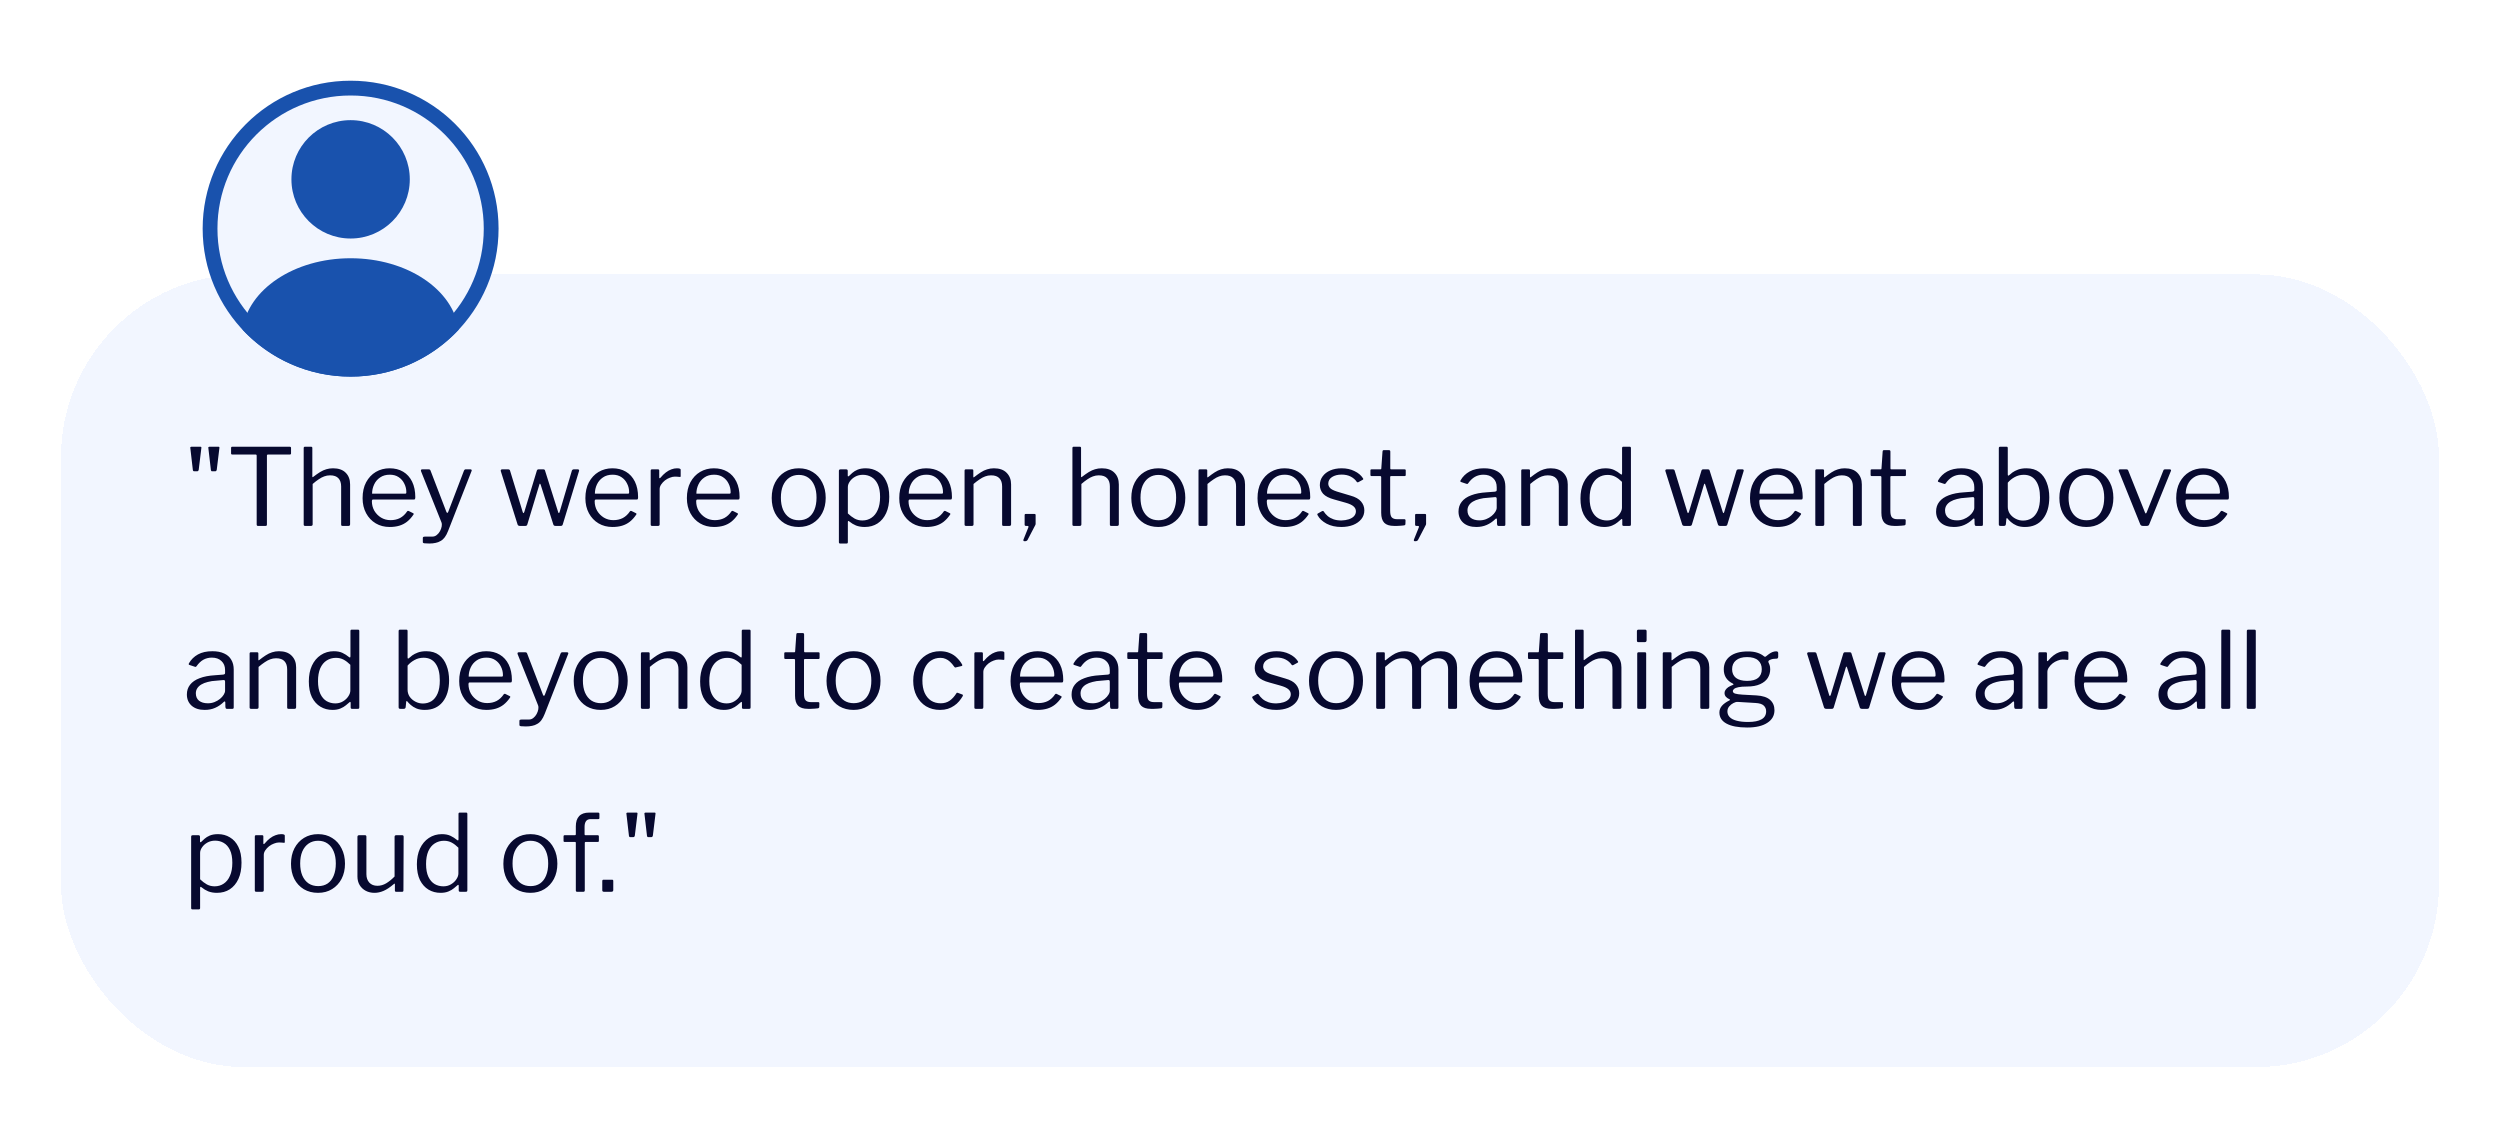
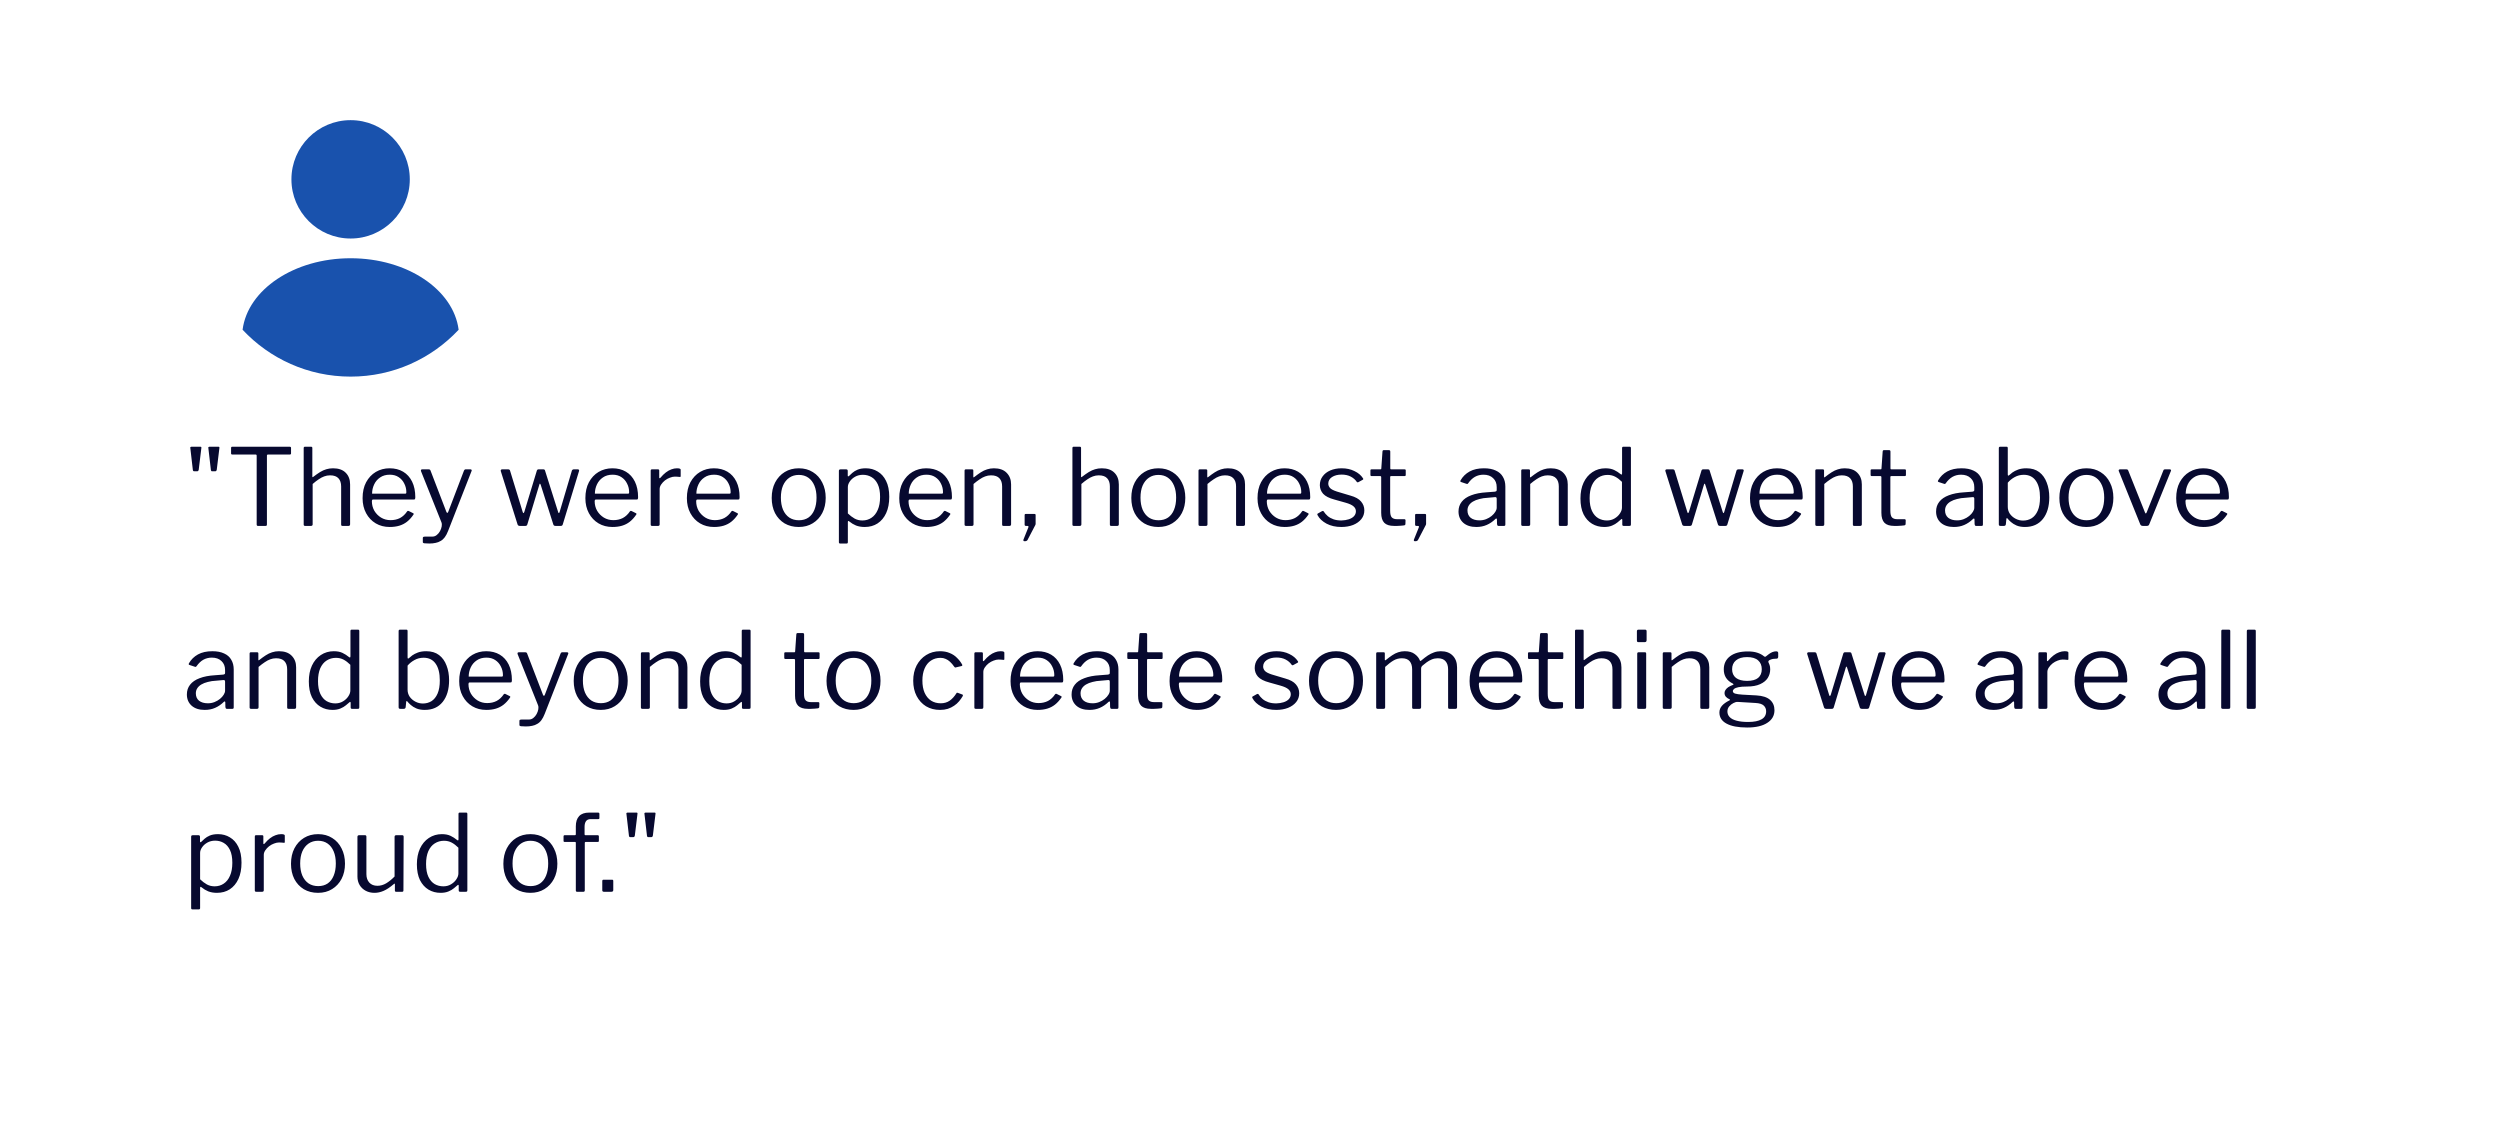
<svg xmlns="http://www.w3.org/2000/svg" width="328" height="148" viewBox="0 0 328 148" fill="none">
  <g filter="url(#filter0_d_675_4773)">
-     <rect x="8" y="30" width="312" height="104" rx="24" fill="#F2F6FF" shape-rendering="crispEdges" />
    <path d="M28.438 55.636C28.419 55.701 28.396 55.753 28.368 55.79C28.34 55.818 28.284 55.832 28.2 55.832H27.864C27.799 55.832 27.752 55.823 27.724 55.804C27.705 55.776 27.687 55.729 27.668 55.664L27.332 52.752C27.323 52.705 27.332 52.673 27.36 52.654C27.397 52.626 27.43 52.612 27.458 52.612H28.662C28.755 52.612 28.797 52.659 28.788 52.752L28.438 55.636ZM26.072 55.636C26.053 55.701 26.03 55.753 26.002 55.79C25.974 55.818 25.918 55.832 25.834 55.832H25.498C25.433 55.832 25.386 55.823 25.358 55.804C25.339 55.776 25.321 55.729 25.302 55.664L24.966 52.752C24.957 52.705 24.966 52.673 24.994 52.654C25.031 52.626 25.064 52.612 25.092 52.612H26.296C26.389 52.612 26.431 52.659 26.422 52.752L26.072 55.636ZM30.317 52.766C30.317 52.719 30.326 52.682 30.345 52.654C30.372 52.626 30.419 52.612 30.485 52.612H38.017C38.072 52.612 38.114 52.626 38.142 52.654C38.17 52.682 38.184 52.719 38.184 52.766V53.494C38.184 53.587 38.129 53.634 38.017 53.634H35.175C35.072 53.634 35.02 53.681 35.02 53.774V62.818C35.02 62.939 34.965 63 34.852 63H33.844C33.733 63 33.676 62.939 33.676 62.818V53.788C33.676 53.685 33.63 53.634 33.536 53.634H30.485C30.372 53.634 30.317 53.587 30.317 53.494V52.766ZM40.026 63C39.905 63 39.844 62.939 39.844 62.818V52.794C39.844 52.673 39.895 52.612 39.998 52.612H40.824C40.927 52.612 40.978 52.668 40.978 52.78V56.518C40.978 56.565 40.987 56.593 41.006 56.602C41.025 56.611 41.057 56.597 41.104 56.56C41.431 56.308 41.729 56.098 42 55.93C42.28 55.762 42.551 55.641 42.812 55.566C43.083 55.482 43.377 55.44 43.694 55.44C44.422 55.44 44.977 55.636 45.36 56.028C45.743 56.411 45.934 56.924 45.934 57.568V62.776C45.934 62.925 45.864 63 45.724 63H44.94C44.875 63 44.828 62.986 44.8 62.958C44.772 62.921 44.758 62.874 44.758 62.818V57.82C44.758 57.363 44.641 57.008 44.408 56.756C44.175 56.495 43.806 56.364 43.302 56.364C43.031 56.364 42.775 56.411 42.532 56.504C42.299 56.588 42.061 56.714 41.818 56.882C41.575 57.041 41.309 57.246 41.02 57.498V62.79C41.02 62.93 40.945 63 40.796 63H40.026ZM48.79 59.752C48.79 60.209 48.897 60.629 49.112 61.012C49.336 61.385 49.63 61.684 49.994 61.908C50.367 62.132 50.782 62.244 51.24 62.244C51.706 62.244 52.122 62.151 52.486 61.964C52.85 61.768 53.162 61.474 53.424 61.082C53.461 61.045 53.489 61.026 53.508 61.026C53.536 61.017 53.573 61.021 53.62 61.04L54.208 61.334C54.292 61.381 54.301 61.446 54.236 61.53C53.984 61.903 53.704 62.211 53.396 62.454C53.097 62.687 52.761 62.86 52.388 62.972C52.014 63.084 51.594 63.14 51.128 63.14C50.437 63.14 49.826 62.981 49.294 62.664C48.762 62.347 48.342 61.903 48.034 61.334C47.726 60.765 47.572 60.107 47.572 59.36C47.572 58.548 47.726 57.853 48.034 57.274C48.351 56.686 48.776 56.233 49.308 55.916C49.849 55.599 50.451 55.44 51.114 55.44C51.795 55.44 52.388 55.589 52.892 55.888C53.396 56.187 53.788 56.621 54.068 57.19C54.348 57.759 54.488 58.445 54.488 59.248C54.488 59.313 54.478 59.379 54.46 59.444C54.45 59.509 54.39 59.542 54.278 59.542H48.916C48.878 59.542 48.846 59.565 48.818 59.612C48.799 59.649 48.79 59.696 48.79 59.752ZM53.074 58.772C53.176 58.772 53.242 58.763 53.27 58.744C53.298 58.716 53.312 58.66 53.312 58.576C53.312 58.175 53.223 57.801 53.046 57.456C52.878 57.101 52.63 56.817 52.304 56.602C51.986 56.387 51.599 56.28 51.142 56.28C50.638 56.28 50.213 56.401 49.868 56.644C49.522 56.877 49.261 57.185 49.084 57.568C48.906 57.951 48.818 58.352 48.818 58.772H53.074ZM56.328 65.31C56.057 65.31 55.847 65.301 55.698 65.282C55.548 65.263 55.474 65.212 55.474 65.128V64.582C55.474 64.517 55.497 64.47 55.544 64.442C55.6 64.414 55.707 64.4 55.866 64.4H56.748C56.953 64.4 57.14 64.33 57.308 64.19C57.476 64.059 57.616 63.891 57.728 63.686C57.84 63.481 57.914 63.271 57.952 63.056C57.989 62.851 57.975 62.669 57.91 62.51L55.236 55.818C55.217 55.753 55.217 55.697 55.236 55.65C55.264 55.603 55.315 55.58 55.39 55.58H56.258C56.314 55.58 56.36 55.594 56.398 55.622C56.435 55.641 56.463 55.678 56.482 55.734L58.568 61.166C58.605 61.25 58.647 61.292 58.694 61.292C58.74 61.292 58.782 61.236 58.82 61.124L60.878 55.734C60.906 55.678 60.934 55.641 60.962 55.622C60.99 55.594 61.027 55.58 61.074 55.58H61.732C61.797 55.58 61.844 55.603 61.872 55.65C61.9 55.687 61.9 55.734 61.872 55.79L58.792 63.658C58.661 63.994 58.516 64.269 58.358 64.484C58.199 64.699 58.017 64.862 57.812 64.974C57.616 65.095 57.396 65.179 57.154 65.226C56.911 65.282 56.636 65.31 56.328 65.31ZM75.832 55.58C75.888 55.58 75.93 55.603 75.958 55.65C75.986 55.687 75.99 55.734 75.972 55.79L73.83 62.818C73.811 62.883 73.778 62.93 73.732 62.958C73.694 62.986 73.638 63 73.564 63H72.892C72.733 63 72.635 62.939 72.598 62.818L70.932 57.582C70.894 57.498 70.862 57.456 70.834 57.456C70.806 57.456 70.782 57.498 70.764 57.582L69.182 62.818C69.163 62.883 69.13 62.93 69.084 62.958C69.046 62.986 68.99 63 68.916 63H68.202C68.052 63 67.954 62.939 67.908 62.818L65.696 55.79C65.686 55.734 65.696 55.687 65.724 55.65C65.752 55.603 65.798 55.58 65.864 55.58H66.69C66.746 55.58 66.792 55.594 66.83 55.622C66.867 55.641 66.895 55.678 66.914 55.734L68.58 61.18C68.608 61.273 68.64 61.32 68.678 61.32C68.715 61.311 68.752 61.259 68.79 61.166L70.442 55.72C70.46 55.673 70.484 55.641 70.512 55.622C70.549 55.594 70.591 55.58 70.638 55.58H71.296C71.352 55.58 71.398 55.594 71.436 55.622C71.473 55.641 71.496 55.678 71.506 55.734L73.228 61.18C73.256 61.273 73.288 61.32 73.326 61.32C73.363 61.311 73.396 61.259 73.424 61.166L75.034 55.734C75.062 55.678 75.094 55.641 75.132 55.622C75.169 55.594 75.216 55.58 75.272 55.58H75.832ZM78.02 59.752C78.02 60.209 78.127 60.629 78.342 61.012C78.566 61.385 78.86 61.684 79.224 61.908C79.597 62.132 80.013 62.244 80.47 62.244C80.937 62.244 81.352 62.151 81.716 61.964C82.08 61.768 82.393 61.474 82.654 61.082C82.692 61.045 82.719 61.026 82.738 61.026C82.766 61.017 82.803 61.021 82.85 61.04L83.438 61.334C83.522 61.381 83.531 61.446 83.466 61.53C83.214 61.903 82.934 62.211 82.626 62.454C82.328 62.687 81.992 62.86 81.618 62.972C81.245 63.084 80.825 63.14 80.358 63.14C79.668 63.14 79.056 62.981 78.524 62.664C77.992 62.347 77.572 61.903 77.264 61.334C76.956 60.765 76.802 60.107 76.802 59.36C76.802 58.548 76.956 57.853 77.264 57.274C77.582 56.686 78.006 56.233 78.538 55.916C79.079 55.599 79.681 55.44 80.344 55.44C81.025 55.44 81.618 55.589 82.122 55.888C82.626 56.187 83.018 56.621 83.298 57.19C83.578 57.759 83.718 58.445 83.718 59.248C83.718 59.313 83.709 59.379 83.69 59.444C83.681 59.509 83.62 59.542 83.508 59.542H78.146C78.109 59.542 78.076 59.565 78.048 59.612C78.029 59.649 78.02 59.696 78.02 59.752ZM82.304 58.772C82.407 58.772 82.472 58.763 82.5 58.744C82.528 58.716 82.542 58.66 82.542 58.576C82.542 58.175 82.454 57.801 82.276 57.456C82.108 57.101 81.861 56.817 81.534 56.602C81.217 56.387 80.829 56.28 80.372 56.28C79.868 56.28 79.444 56.401 79.098 56.644C78.753 56.877 78.492 57.185 78.314 57.568C78.137 57.951 78.048 58.352 78.048 58.772H82.304ZM85.567 63C85.502 63 85.45 62.986 85.413 62.958C85.385 62.921 85.371 62.874 85.371 62.818V55.762C85.371 55.641 85.422 55.58 85.525 55.58H86.337C86.44 55.58 86.491 55.631 86.491 55.734V56.644C86.491 56.7 86.505 56.733 86.533 56.742C86.561 56.751 86.598 56.733 86.645 56.686C86.888 56.397 87.126 56.163 87.359 55.986C87.602 55.799 87.844 55.664 88.087 55.58C88.33 55.487 88.572 55.44 88.815 55.44C89.142 55.44 89.305 55.501 89.305 55.622V56.462C89.305 56.555 89.263 56.593 89.179 56.574C89.095 56.565 88.997 56.555 88.885 56.546C88.782 56.537 88.67 56.532 88.549 56.532C88.344 56.532 88.124 56.579 87.891 56.672C87.658 56.756 87.438 56.877 87.233 57.036C87.037 57.195 86.874 57.372 86.743 57.568C86.612 57.764 86.547 57.96 86.547 58.156V62.79C86.547 62.93 86.477 63 86.337 63H85.567ZM91.337 59.752C91.337 60.209 91.444 60.629 91.659 61.012C91.883 61.385 92.177 61.684 92.541 61.908C92.914 62.132 93.329 62.244 93.787 62.244C94.253 62.244 94.669 62.151 95.033 61.964C95.397 61.768 95.709 61.474 95.971 61.082C96.008 61.045 96.036 61.026 96.055 61.026C96.083 61.017 96.12 61.021 96.167 61.04L96.755 61.334C96.839 61.381 96.848 61.446 96.783 61.53C96.531 61.903 96.251 62.211 95.943 62.454C95.644 62.687 95.308 62.86 94.935 62.972C94.561 63.084 94.141 63.14 93.675 63.14C92.984 63.14 92.373 62.981 91.841 62.664C91.309 62.347 90.889 61.903 90.581 61.334C90.273 60.765 90.119 60.107 90.119 59.36C90.119 58.548 90.273 57.853 90.581 57.274C90.898 56.686 91.323 56.233 91.855 55.916C92.396 55.599 92.998 55.44 93.661 55.44C94.342 55.44 94.935 55.589 95.439 55.888C95.943 56.187 96.335 56.621 96.615 57.19C96.895 57.759 97.035 58.445 97.035 59.248C97.035 59.313 97.025 59.379 97.007 59.444C96.997 59.509 96.937 59.542 96.825 59.542H91.463C91.425 59.542 91.393 59.565 91.365 59.612C91.346 59.649 91.337 59.696 91.337 59.752ZM95.621 58.772C95.723 58.772 95.789 58.763 95.817 58.744C95.845 58.716 95.859 58.66 95.859 58.576C95.859 58.175 95.77 57.801 95.593 57.456C95.425 57.101 95.177 56.817 94.851 56.602C94.533 56.387 94.146 56.28 93.689 56.28C93.185 56.28 92.76 56.401 92.415 56.644C92.069 56.877 91.808 57.185 91.631 57.568C91.453 57.951 91.365 58.352 91.365 58.772H95.621ZM104.79 63.14C104.09 63.14 103.469 62.981 102.928 62.664C102.396 62.337 101.98 61.889 101.682 61.32C101.392 60.741 101.248 60.079 101.248 59.332C101.248 58.557 101.397 57.881 101.696 57.302C102.004 56.714 102.424 56.257 102.956 55.93C103.488 55.603 104.104 55.44 104.804 55.44C105.513 55.44 106.129 55.608 106.652 55.944C107.184 56.271 107.594 56.728 107.884 57.316C108.182 57.895 108.332 58.562 108.332 59.318C108.332 60.065 108.182 60.727 107.884 61.306C107.585 61.875 107.17 62.323 106.638 62.65C106.115 62.977 105.499 63.14 104.79 63.14ZM104.818 62.258C105.303 62.258 105.718 62.141 106.064 61.908C106.409 61.665 106.67 61.325 106.848 60.886C107.034 60.438 107.128 59.906 107.128 59.29C107.128 58.674 107.034 58.147 106.848 57.708C106.661 57.26 106.395 56.915 106.05 56.672C105.704 56.429 105.289 56.308 104.804 56.308C104.328 56.308 103.912 56.429 103.558 56.672C103.203 56.915 102.928 57.26 102.732 57.708C102.545 58.147 102.452 58.674 102.452 59.29C102.452 59.897 102.545 60.424 102.732 60.872C102.928 61.32 103.203 61.665 103.558 61.908C103.912 62.141 104.332 62.258 104.818 62.258ZM111.028 55.58C111.159 55.58 111.224 55.65 111.224 55.79V56.378C111.224 56.453 111.238 56.495 111.266 56.504C111.304 56.504 111.35 56.481 111.406 56.434C111.509 56.322 111.649 56.191 111.826 56.042C112.004 55.883 112.232 55.743 112.512 55.622C112.802 55.501 113.166 55.44 113.604 55.44C114.174 55.44 114.687 55.58 115.144 55.86C115.611 56.131 115.98 56.541 116.25 57.092C116.53 57.643 116.67 58.338 116.67 59.178C116.67 60.018 116.535 60.732 116.264 61.32C115.994 61.908 115.616 62.361 115.13 62.678C114.654 62.986 114.094 63.14 113.45 63.14C113.021 63.14 112.638 63.075 112.302 62.944C111.976 62.804 111.696 62.636 111.462 62.44C111.378 62.365 111.318 62.337 111.28 62.356C111.252 62.365 111.238 62.421 111.238 62.524V65.128C111.238 65.249 111.187 65.31 111.084 65.31H110.216C110.114 65.31 110.062 65.249 110.062 65.128V55.804C110.062 55.72 110.076 55.664 110.104 55.636C110.142 55.599 110.202 55.58 110.286 55.58H111.028ZM111.238 61.362C111.528 61.642 111.822 61.866 112.12 62.034C112.428 62.202 112.769 62.286 113.142 62.286C113.59 62.286 113.987 62.169 114.332 61.936C114.687 61.703 114.962 61.357 115.158 60.9C115.364 60.443 115.466 59.873 115.466 59.192C115.466 58.511 115.364 57.955 115.158 57.526C114.953 57.097 114.678 56.784 114.332 56.588C113.996 56.392 113.623 56.294 113.212 56.294C112.83 56.294 112.489 56.378 112.19 56.546C111.892 56.714 111.658 56.924 111.49 57.176C111.322 57.419 111.238 57.661 111.238 57.904V61.362ZM119.2 59.752C119.2 60.209 119.307 60.629 119.522 61.012C119.746 61.385 120.04 61.684 120.404 61.908C120.777 62.132 121.193 62.244 121.65 62.244C122.117 62.244 122.532 62.151 122.896 61.964C123.26 61.768 123.573 61.474 123.834 61.082C123.871 61.045 123.899 61.026 123.918 61.026C123.946 61.017 123.983 61.021 124.03 61.04L124.618 61.334C124.702 61.381 124.711 61.446 124.646 61.53C124.394 61.903 124.114 62.211 123.806 62.454C123.507 62.687 123.171 62.86 122.798 62.972C122.425 63.084 122.005 63.14 121.538 63.14C120.847 63.14 120.236 62.981 119.704 62.664C119.172 62.347 118.752 61.903 118.444 61.334C118.136 60.765 117.982 60.107 117.982 59.36C117.982 58.548 118.136 57.853 118.444 57.274C118.761 56.686 119.186 56.233 119.718 55.916C120.259 55.599 120.861 55.44 121.524 55.44C122.205 55.44 122.798 55.589 123.302 55.888C123.806 56.187 124.198 56.621 124.478 57.19C124.758 57.759 124.898 58.445 124.898 59.248C124.898 59.313 124.889 59.379 124.87 59.444C124.861 59.509 124.8 59.542 124.688 59.542H119.326C119.289 59.542 119.256 59.565 119.228 59.612C119.209 59.649 119.2 59.696 119.2 59.752ZM123.484 58.772C123.587 58.772 123.652 58.763 123.68 58.744C123.708 58.716 123.722 58.66 123.722 58.576C123.722 58.175 123.633 57.801 123.456 57.456C123.288 57.101 123.041 56.817 122.714 56.602C122.397 56.387 122.009 56.28 121.552 56.28C121.048 56.28 120.623 56.401 120.278 56.644C119.933 56.877 119.671 57.185 119.494 57.568C119.317 57.951 119.228 58.352 119.228 58.772H123.484ZM126.747 63C126.616 63 126.551 62.939 126.551 62.818V55.762C126.551 55.641 126.602 55.58 126.705 55.58H127.545C127.647 55.58 127.699 55.631 127.699 55.734V56.546C127.699 56.593 127.708 56.621 127.727 56.63C127.745 56.639 127.778 56.625 127.825 56.588C128.133 56.345 128.417 56.14 128.679 55.972C128.949 55.795 129.225 55.664 129.505 55.58C129.785 55.487 130.083 55.44 130.401 55.44C131.129 55.44 131.684 55.636 132.067 56.028C132.459 56.42 132.655 56.929 132.655 57.554V62.776C132.655 62.925 132.585 63 132.445 63H131.661C131.595 63 131.549 62.986 131.521 62.958C131.493 62.921 131.479 62.874 131.479 62.818V57.82C131.479 57.363 131.362 57.008 131.129 56.756C130.895 56.495 130.527 56.364 130.023 56.364C129.752 56.364 129.495 56.411 129.253 56.504C129.019 56.588 128.781 56.714 128.539 56.882C128.296 57.041 128.025 57.246 127.727 57.498V62.79C127.727 62.93 127.657 63 127.517 63H126.747ZM134.376 65.002C134.33 65.002 134.297 64.983 134.278 64.946C134.26 64.909 134.26 64.857 134.278 64.792L134.908 63.224C134.974 63.075 134.936 63 134.796 63H134.614C134.493 63 134.432 62.944 134.432 62.832V61.586C134.432 61.483 134.474 61.432 134.558 61.432H135.734C135.828 61.432 135.874 61.479 135.874 61.572V62.72C135.874 62.776 135.86 62.832 135.832 62.888L134.81 64.848C134.782 64.895 134.74 64.932 134.684 64.96C134.638 64.988 134.586 65.002 134.53 65.002H134.376ZM140.883 63C140.762 63 140.701 62.939 140.701 62.818V52.794C140.701 52.673 140.753 52.612 140.855 52.612H141.681C141.784 52.612 141.835 52.668 141.835 52.78V56.518C141.835 56.565 141.845 56.593 141.863 56.602C141.882 56.611 141.915 56.597 141.961 56.56C142.288 56.308 142.587 56.098 142.857 55.93C143.137 55.762 143.408 55.641 143.669 55.566C143.94 55.482 144.234 55.44 144.551 55.44C145.279 55.44 145.835 55.636 146.217 56.028C146.6 56.411 146.791 56.924 146.791 57.568V62.776C146.791 62.925 146.721 63 146.581 63H145.797C145.732 63 145.685 62.986 145.657 62.958C145.629 62.921 145.615 62.874 145.615 62.818V57.82C145.615 57.363 145.499 57.008 145.265 56.756C145.032 56.495 144.663 56.364 144.159 56.364C143.889 56.364 143.632 56.411 143.389 56.504C143.156 56.588 142.918 56.714 142.675 56.882C142.433 57.041 142.167 57.246 141.877 57.498V62.79C141.877 62.93 141.803 63 141.653 63H140.883ZM151.971 63.14C151.271 63.14 150.65 62.981 150.109 62.664C149.577 62.337 149.162 61.889 148.863 61.32C148.574 60.741 148.429 60.079 148.429 59.332C148.429 58.557 148.578 57.881 148.877 57.302C149.185 56.714 149.605 56.257 150.137 55.93C150.669 55.603 151.285 55.44 151.985 55.44C152.694 55.44 153.31 55.608 153.833 55.944C154.365 56.271 154.776 56.728 155.065 57.316C155.364 57.895 155.513 58.562 155.513 59.318C155.513 60.065 155.364 60.727 155.065 61.306C154.766 61.875 154.351 62.323 153.819 62.65C153.296 62.977 152.68 63.14 151.971 63.14ZM151.999 62.258C152.484 62.258 152.9 62.141 153.245 61.908C153.59 61.665 153.852 61.325 154.029 60.886C154.216 60.438 154.309 59.906 154.309 59.29C154.309 58.674 154.216 58.147 154.029 57.708C153.842 57.26 153.576 56.915 153.231 56.672C152.886 56.429 152.47 56.308 151.985 56.308C151.509 56.308 151.094 56.429 150.739 56.672C150.384 56.915 150.109 57.26 149.913 57.708C149.726 58.147 149.633 58.674 149.633 59.29C149.633 59.897 149.726 60.424 149.913 60.872C150.109 61.32 150.384 61.665 150.739 61.908C151.094 62.141 151.514 62.258 151.999 62.258ZM157.44 63C157.309 63 157.244 62.939 157.244 62.818V55.762C157.244 55.641 157.295 55.58 157.398 55.58H158.238C158.341 55.58 158.392 55.631 158.392 55.734V56.546C158.392 56.593 158.401 56.621 158.42 56.63C158.439 56.639 158.471 56.625 158.518 56.588C158.826 56.345 159.111 56.14 159.372 55.972C159.643 55.795 159.918 55.664 160.198 55.58C160.478 55.487 160.777 55.44 161.094 55.44C161.822 55.44 162.377 55.636 162.76 56.028C163.152 56.42 163.348 56.929 163.348 57.554V62.776C163.348 62.925 163.278 63 163.138 63H162.354C162.289 63 162.242 62.986 162.214 62.958C162.186 62.921 162.172 62.874 162.172 62.818V57.82C162.172 57.363 162.055 57.008 161.822 56.756C161.589 56.495 161.22 56.364 160.716 56.364C160.445 56.364 160.189 56.411 159.946 56.504C159.713 56.588 159.475 56.714 159.232 56.882C158.989 57.041 158.719 57.246 158.42 57.498V62.79C158.42 62.93 158.35 63 158.21 63H157.44ZM166.204 59.752C166.204 60.209 166.311 60.629 166.526 61.012C166.75 61.385 167.044 61.684 167.408 61.908C167.781 62.132 168.196 62.244 168.654 62.244C169.12 62.244 169.536 62.151 169.9 61.964C170.264 61.768 170.576 61.474 170.838 61.082C170.875 61.045 170.903 61.026 170.922 61.026C170.95 61.017 170.987 61.021 171.034 61.04L171.622 61.334C171.706 61.381 171.715 61.446 171.65 61.53C171.398 61.903 171.118 62.211 170.81 62.454C170.511 62.687 170.175 62.86 169.802 62.972C169.428 63.084 169.008 63.14 168.542 63.14C167.851 63.14 167.24 62.981 166.708 62.664C166.176 62.347 165.756 61.903 165.448 61.334C165.14 60.765 164.986 60.107 164.986 59.36C164.986 58.548 165.14 57.853 165.448 57.274C165.765 56.686 166.19 56.233 166.722 55.916C167.263 55.599 167.865 55.44 168.528 55.44C169.209 55.44 169.802 55.589 170.306 55.888C170.81 56.187 171.202 56.621 171.482 57.19C171.762 57.759 171.902 58.445 171.902 59.248C171.902 59.313 171.892 59.379 171.874 59.444C171.864 59.509 171.804 59.542 171.692 59.542H166.33C166.292 59.542 166.26 59.565 166.232 59.612C166.213 59.649 166.204 59.696 166.204 59.752ZM170.488 58.772C170.59 58.772 170.656 58.763 170.684 58.744C170.712 58.716 170.726 58.66 170.726 58.576C170.726 58.175 170.637 57.801 170.46 57.456C170.292 57.101 170.044 56.817 169.718 56.602C169.4 56.387 169.013 56.28 168.556 56.28C168.052 56.28 167.627 56.401 167.282 56.644C166.936 56.877 166.675 57.185 166.498 57.568C166.32 57.951 166.232 58.352 166.232 58.772H170.488ZM178.007 57.218C177.82 56.938 177.559 56.709 177.223 56.532C176.887 56.355 176.485 56.266 176.019 56.266C175.515 56.266 175.095 56.373 174.759 56.588C174.432 56.803 174.269 57.092 174.269 57.456C174.269 57.652 174.343 57.839 174.493 58.016C174.642 58.184 174.945 58.343 175.403 58.492L177.181 59.024C177.825 59.201 178.287 59.458 178.567 59.794C178.856 60.13 179.001 60.517 179.001 60.956C179.001 61.395 178.87 61.777 178.609 62.104C178.347 62.431 177.988 62.687 177.531 62.874C177.073 63.051 176.555 63.14 175.977 63.14C175.239 63.14 174.595 62.995 174.045 62.706C173.494 62.407 173.102 62.039 172.869 61.6C172.841 61.553 172.827 61.511 172.827 61.474C172.827 61.437 172.85 61.404 172.897 61.376L173.443 61.068C173.489 61.04 173.531 61.031 173.569 61.04C173.606 61.04 173.634 61.054 173.653 61.082C173.811 61.325 173.993 61.535 174.199 61.712C174.413 61.889 174.665 62.029 174.955 62.132C175.253 62.235 175.599 62.286 175.991 62.286C176.345 62.277 176.667 62.225 176.957 62.132C177.246 62.039 177.475 61.903 177.643 61.726C177.811 61.539 177.895 61.325 177.895 61.082C177.895 60.83 177.792 60.615 177.587 60.438C177.381 60.251 177.027 60.088 176.523 59.948L175.081 59.542C174.381 59.355 173.886 59.103 173.597 58.786C173.317 58.469 173.172 58.095 173.163 57.666C173.163 57.218 173.284 56.831 173.527 56.504C173.769 56.168 174.105 55.907 174.535 55.72C174.973 55.533 175.473 55.44 176.033 55.44C176.658 55.44 177.213 55.561 177.699 55.804C178.193 56.037 178.567 56.35 178.819 56.742C178.847 56.779 178.861 56.817 178.861 56.854C178.861 56.882 178.842 56.91 178.805 56.938L178.217 57.26C178.179 57.279 178.142 57.288 178.105 57.288C178.077 57.279 178.044 57.255 178.007 57.218ZM182.501 56.462C182.426 56.462 182.389 56.499 182.389 56.574V61.012C182.389 61.451 182.464 61.745 182.613 61.894C182.762 62.043 182.986 62.118 183.285 62.118H184.251C184.298 62.118 184.335 62.132 184.363 62.16C184.391 62.179 184.405 62.216 184.405 62.272L184.391 62.748C184.391 62.841 184.335 62.902 184.223 62.93C184.13 62.949 183.994 62.963 183.817 62.972C183.649 62.981 183.481 62.991 183.313 63C183.154 63 183.019 63 182.907 63C182.319 63 181.89 62.865 181.619 62.594C181.348 62.314 181.213 61.875 181.213 61.278V56.602C181.213 56.509 181.166 56.462 181.073 56.462H179.953C179.85 56.462 179.799 56.411 179.799 56.308V55.72C179.799 55.627 179.846 55.58 179.939 55.58H181.129C181.194 55.58 181.227 55.543 181.227 55.468L181.381 53.242C181.39 53.121 181.442 53.06 181.535 53.06H182.235C182.347 53.06 182.403 53.125 182.403 53.256V55.468C182.403 55.543 182.44 55.58 182.515 55.58H184.279C184.382 55.58 184.433 55.622 184.433 55.706V56.308C184.433 56.411 184.382 56.462 184.279 56.462H182.501ZM185.605 65.002C185.558 65.002 185.526 64.983 185.507 64.946C185.488 64.909 185.488 64.857 185.507 64.792L186.137 63.224C186.202 63.075 186.165 63 186.025 63H185.843C185.722 63 185.661 62.944 185.661 62.832V61.586C185.661 61.483 185.703 61.432 185.787 61.432H186.963C187.056 61.432 187.103 61.479 187.103 61.572V62.72C187.103 62.776 187.089 62.832 187.061 62.888L186.039 64.848C186.011 64.895 185.969 64.932 185.913 64.96C185.866 64.988 185.815 65.002 185.759 65.002H185.605ZM196.186 62.104C195.841 62.44 195.463 62.697 195.052 62.874C194.651 63.051 194.198 63.14 193.694 63.14C192.966 63.14 192.392 62.953 191.972 62.58C191.561 62.207 191.356 61.717 191.356 61.11C191.356 60.615 191.496 60.191 191.776 59.836C192.056 59.472 192.471 59.187 193.022 58.982C193.573 58.767 194.249 58.637 195.052 58.59L196.144 58.506C196.2 58.497 196.251 58.478 196.298 58.45C196.345 58.422 196.368 58.371 196.368 58.296V57.918C196.368 57.414 196.209 57.017 195.892 56.728C195.584 56.429 195.164 56.28 194.632 56.28C194.221 56.28 193.848 56.373 193.512 56.56C193.185 56.747 192.891 57.027 192.63 57.4C192.593 57.447 192.56 57.479 192.532 57.498C192.513 57.507 192.476 57.503 192.42 57.484L191.664 57.232C191.636 57.213 191.613 57.19 191.594 57.162C191.585 57.134 191.599 57.083 191.636 57.008C191.916 56.523 192.308 56.14 192.812 55.86C193.325 55.58 193.951 55.44 194.688 55.44C195.313 55.44 195.831 55.538 196.242 55.734C196.662 55.921 196.975 56.196 197.18 56.56C197.395 56.915 197.502 57.339 197.502 57.834V62.79C197.502 62.874 197.488 62.93 197.46 62.958C197.432 62.986 197.385 63 197.32 63H196.606C196.541 63 196.494 62.981 196.466 62.944C196.438 62.897 196.419 62.841 196.41 62.776L196.396 62.132C196.368 62.001 196.298 61.992 196.186 62.104ZM196.368 59.444C196.368 59.285 196.303 59.211 196.172 59.22L195.248 59.304C194.819 59.323 194.436 59.379 194.1 59.472C193.764 59.556 193.479 59.668 193.246 59.808C193.013 59.948 192.835 60.116 192.714 60.312C192.593 60.499 192.532 60.718 192.532 60.97C192.532 61.381 192.672 61.703 192.952 61.936C193.241 62.16 193.629 62.272 194.114 62.272C194.413 62.272 194.697 62.221 194.968 62.118C195.248 62.006 195.491 61.866 195.696 61.698C195.911 61.521 196.074 61.339 196.186 61.152C196.307 60.965 196.368 60.783 196.368 60.606V59.444ZM199.782 63C199.651 63 199.586 62.939 199.586 62.818V55.762C199.586 55.641 199.637 55.58 199.74 55.58H200.58C200.682 55.58 200.734 55.631 200.734 55.734V56.546C200.734 56.593 200.743 56.621 200.762 56.63C200.78 56.639 200.813 56.625 200.86 56.588C201.168 56.345 201.452 56.14 201.714 55.972C201.984 55.795 202.26 55.664 202.54 55.58C202.82 55.487 203.118 55.44 203.436 55.44C204.164 55.44 204.719 55.636 205.102 56.028C205.494 56.42 205.69 56.929 205.69 57.554V62.776C205.69 62.925 205.62 63 205.48 63H204.696C204.63 63 204.584 62.986 204.556 62.958C204.528 62.921 204.514 62.874 204.514 62.818V57.82C204.514 57.363 204.397 57.008 204.164 56.756C203.93 56.495 203.562 56.364 203.058 56.364C202.787 56.364 202.53 56.411 202.288 56.504C202.054 56.588 201.816 56.714 201.574 56.882C201.331 57.041 201.06 57.246 200.762 57.498V62.79C200.762 62.93 200.692 63 200.552 63H199.782ZM213.04 63C212.974 63 212.923 62.986 212.886 62.958C212.858 62.921 212.844 62.869 212.844 62.804V62.216C212.844 62.141 212.825 62.099 212.788 62.09C212.76 62.081 212.718 62.104 212.662 62.16C212.559 62.253 212.41 62.379 212.214 62.538C212.027 62.697 211.789 62.837 211.5 62.958C211.21 63.079 210.865 63.14 210.464 63.14C209.876 63.14 209.348 63 208.882 62.72C208.415 62.44 208.042 62.025 207.762 61.474C207.491 60.914 207.356 60.223 207.356 59.402C207.356 58.609 207.491 57.918 207.762 57.33C208.042 56.733 208.429 56.271 208.924 55.944C209.428 55.608 209.997 55.44 210.632 55.44C211.089 55.44 211.472 55.515 211.78 55.664C212.088 55.813 212.358 55.986 212.592 56.182C212.676 56.247 212.732 56.275 212.76 56.266C212.797 56.247 212.816 56.187 212.816 56.084V52.794C212.816 52.673 212.867 52.612 212.97 52.612H213.824C213.926 52.612 213.978 52.673 213.978 52.794V62.776C213.978 62.86 213.964 62.921 213.936 62.958C213.908 62.986 213.847 63 213.754 63H213.04ZM212.802 57.218C212.512 56.929 212.218 56.705 211.92 56.546C211.621 56.387 211.285 56.308 210.912 56.308C210.464 56.308 210.058 56.425 209.694 56.658C209.339 56.882 209.059 57.223 208.854 57.68C208.658 58.137 208.56 58.697 208.56 59.36C208.56 60.041 208.662 60.601 208.868 61.04C209.073 61.469 209.348 61.787 209.694 61.992C210.039 62.188 210.417 62.286 210.828 62.286C211.21 62.286 211.546 62.197 211.836 62.02C212.134 61.843 212.368 61.623 212.536 61.362C212.713 61.101 212.802 60.844 212.802 60.592V57.218ZM228.629 55.58C228.685 55.58 228.727 55.603 228.755 55.65C228.783 55.687 228.787 55.734 228.769 55.79L226.627 62.818C226.608 62.883 226.575 62.93 226.529 62.958C226.491 62.986 226.435 63 226.361 63H225.689C225.53 63 225.432 62.939 225.395 62.818L223.729 57.582C223.691 57.498 223.659 57.456 223.631 57.456C223.603 57.456 223.579 57.498 223.561 57.582L221.979 62.818C221.96 62.883 221.927 62.93 221.881 62.958C221.843 62.986 221.787 63 221.713 63H220.999C220.849 63 220.751 62.939 220.705 62.818L218.493 55.79C218.483 55.734 218.493 55.687 218.521 55.65C218.549 55.603 218.595 55.58 218.661 55.58H219.487C219.543 55.58 219.589 55.594 219.627 55.622C219.664 55.641 219.692 55.678 219.711 55.734L221.377 61.18C221.405 61.273 221.437 61.32 221.475 61.32C221.512 61.311 221.549 61.259 221.587 61.166L223.239 55.72C223.257 55.673 223.281 55.641 223.309 55.622C223.346 55.594 223.388 55.58 223.435 55.58H224.093C224.149 55.58 224.195 55.594 224.233 55.622C224.27 55.641 224.293 55.678 224.303 55.734L226.025 61.18C226.053 61.273 226.085 61.32 226.123 61.32C226.16 61.311 226.193 61.259 226.221 61.166L227.831 55.734C227.859 55.678 227.891 55.641 227.929 55.622C227.966 55.594 228.013 55.58 228.069 55.58H228.629ZM230.817 59.752C230.817 60.209 230.924 60.629 231.139 61.012C231.363 61.385 231.657 61.684 232.021 61.908C232.394 62.132 232.81 62.244 233.267 62.244C233.734 62.244 234.149 62.151 234.513 61.964C234.877 61.768 235.19 61.474 235.451 61.082C235.488 61.045 235.516 61.026 235.535 61.026C235.563 61.017 235.6 61.021 235.647 61.04L236.235 61.334C236.319 61.381 236.328 61.446 236.263 61.53C236.011 61.903 235.731 62.211 235.423 62.454C235.124 62.687 234.788 62.86 234.415 62.972C234.042 63.084 233.622 63.14 233.155 63.14C232.464 63.14 231.853 62.981 231.321 62.664C230.789 62.347 230.369 61.903 230.061 61.334C229.753 60.765 229.599 60.107 229.599 59.36C229.599 58.548 229.753 57.853 230.061 57.274C230.378 56.686 230.803 56.233 231.335 55.916C231.876 55.599 232.478 55.44 233.141 55.44C233.822 55.44 234.415 55.589 234.919 55.888C235.423 56.187 235.815 56.621 236.095 57.19C236.375 57.759 236.515 58.445 236.515 59.248C236.515 59.313 236.506 59.379 236.487 59.444C236.478 59.509 236.417 59.542 236.305 59.542H230.943C230.906 59.542 230.873 59.565 230.845 59.612C230.826 59.649 230.817 59.696 230.817 59.752ZM235.101 58.772C235.204 58.772 235.269 58.763 235.297 58.744C235.325 58.716 235.339 58.66 235.339 58.576C235.339 58.175 235.25 57.801 235.073 57.456C234.905 57.101 234.658 56.817 234.331 56.602C234.014 56.387 233.626 56.28 233.169 56.28C232.665 56.28 232.24 56.401 231.895 56.644C231.55 56.877 231.288 57.185 231.111 57.568C230.934 57.951 230.845 58.352 230.845 58.772H235.101ZM238.364 63C238.233 63 238.168 62.939 238.168 62.818V55.762C238.168 55.641 238.219 55.58 238.322 55.58H239.162C239.265 55.58 239.316 55.631 239.316 55.734V56.546C239.316 56.593 239.325 56.621 239.344 56.63C239.363 56.639 239.395 56.625 239.442 56.588C239.75 56.345 240.035 56.14 240.296 55.972C240.567 55.795 240.842 55.664 241.122 55.58C241.402 55.487 241.701 55.44 242.018 55.44C242.746 55.44 243.301 55.636 243.684 56.028C244.076 56.42 244.272 56.929 244.272 57.554V62.776C244.272 62.925 244.202 63 244.062 63H243.278C243.213 63 243.166 62.986 243.138 62.958C243.11 62.921 243.096 62.874 243.096 62.818V57.82C243.096 57.363 242.979 57.008 242.746 56.756C242.513 56.495 242.144 56.364 241.64 56.364C241.369 56.364 241.113 56.411 240.87 56.504C240.637 56.588 240.399 56.714 240.156 56.882C239.913 57.041 239.643 57.246 239.344 57.498V62.79C239.344 62.93 239.274 63 239.134 63H238.364ZM248.126 56.462C248.051 56.462 248.014 56.499 248.014 56.574V61.012C248.014 61.451 248.089 61.745 248.238 61.894C248.387 62.043 248.611 62.118 248.91 62.118H249.876C249.923 62.118 249.96 62.132 249.988 62.16C250.016 62.179 250.03 62.216 250.03 62.272L250.016 62.748C250.016 62.841 249.96 62.902 249.848 62.93C249.755 62.949 249.619 62.963 249.442 62.972C249.274 62.981 249.106 62.991 248.938 63C248.779 63 248.644 63 248.532 63C247.944 63 247.515 62.865 247.244 62.594C246.973 62.314 246.838 61.875 246.838 61.278V56.602C246.838 56.509 246.791 56.462 246.698 56.462H245.578C245.475 56.462 245.424 56.411 245.424 56.308V55.72C245.424 55.627 245.471 55.58 245.564 55.58H246.754C246.819 55.58 246.852 55.543 246.852 55.468L247.006 53.242C247.015 53.121 247.067 53.06 247.16 53.06H247.86C247.972 53.06 248.028 53.125 248.028 53.256V55.468C248.028 55.543 248.065 55.58 248.14 55.58H249.904C250.007 55.58 250.058 55.622 250.058 55.706V56.308C250.058 56.411 250.007 56.462 249.904 56.462H248.126ZM258.844 62.104C258.499 62.44 258.121 62.697 257.71 62.874C257.309 63.051 256.856 63.14 256.352 63.14C255.624 63.14 255.05 62.953 254.63 62.58C254.219 62.207 254.014 61.717 254.014 61.11C254.014 60.615 254.154 60.191 254.434 59.836C254.714 59.472 255.129 59.187 255.68 58.982C256.231 58.767 256.907 58.637 257.71 58.59L258.802 58.506C258.858 58.497 258.909 58.478 258.956 58.45C259.003 58.422 259.026 58.371 259.026 58.296V57.918C259.026 57.414 258.867 57.017 258.55 56.728C258.242 56.429 257.822 56.28 257.29 56.28C256.879 56.28 256.506 56.373 256.17 56.56C255.843 56.747 255.549 57.027 255.288 57.4C255.251 57.447 255.218 57.479 255.19 57.498C255.171 57.507 255.134 57.503 255.078 57.484L254.322 57.232C254.294 57.213 254.271 57.19 254.252 57.162C254.243 57.134 254.257 57.083 254.294 57.008C254.574 56.523 254.966 56.14 255.47 55.86C255.983 55.58 256.609 55.44 257.346 55.44C257.971 55.44 258.489 55.538 258.9 55.734C259.32 55.921 259.633 56.196 259.838 56.56C260.053 56.915 260.16 57.339 260.16 57.834V62.79C260.16 62.874 260.146 62.93 260.118 62.958C260.09 62.986 260.043 63 259.978 63H259.264C259.199 63 259.152 62.981 259.124 62.944C259.096 62.897 259.077 62.841 259.068 62.776L259.054 62.132C259.026 62.001 258.956 61.992 258.844 62.104ZM259.026 59.444C259.026 59.285 258.961 59.211 258.83 59.22L257.906 59.304C257.477 59.323 257.094 59.379 256.758 59.472C256.422 59.556 256.137 59.668 255.904 59.808C255.671 59.948 255.493 60.116 255.372 60.312C255.251 60.499 255.19 60.718 255.19 60.97C255.19 61.381 255.33 61.703 255.61 61.936C255.899 62.16 256.287 62.272 256.772 62.272C257.071 62.272 257.355 62.221 257.626 62.118C257.906 62.006 258.149 61.866 258.354 61.698C258.569 61.521 258.732 61.339 258.844 61.152C258.965 60.965 259.026 60.783 259.026 60.606V59.444ZM262.468 63C262.384 63 262.323 62.981 262.286 62.944C262.258 62.907 262.244 62.851 262.244 62.776V52.808C262.244 52.677 262.3 52.612 262.412 52.612H263.28C263.373 52.612 263.42 52.677 263.42 52.808V56.238C263.42 56.341 263.439 56.397 263.476 56.406C263.513 56.406 263.565 56.378 263.63 56.322C263.714 56.238 263.849 56.126 264.036 55.986C264.232 55.846 264.479 55.72 264.778 55.608C265.086 55.496 265.45 55.44 265.87 55.44C266.551 55.44 267.111 55.608 267.55 55.944C267.989 56.28 268.315 56.737 268.53 57.316C268.754 57.885 268.866 58.529 268.866 59.248C268.866 60.443 268.586 61.39 268.026 62.09C267.466 62.79 266.682 63.14 265.674 63.14C265.245 63.14 264.876 63.075 264.568 62.944C264.269 62.813 264.022 62.659 263.826 62.482C263.63 62.305 263.485 62.155 263.392 62.034C263.355 61.987 263.322 61.969 263.294 61.978C263.266 61.987 263.247 62.02 263.238 62.076L263.168 62.776C263.149 62.925 263.065 63 262.916 63H262.468ZM263.42 60.494C263.42 60.83 263.513 61.138 263.7 61.418C263.896 61.689 264.148 61.903 264.456 62.062C264.764 62.221 265.086 62.3 265.422 62.3C265.842 62.3 266.22 62.197 266.556 61.992C266.892 61.777 267.158 61.446 267.354 60.998C267.55 60.55 267.648 59.976 267.648 59.276C267.648 58.324 267.466 57.591 267.102 57.078C266.738 56.555 266.211 56.294 265.52 56.294C265.081 56.294 264.68 56.397 264.316 56.602C263.961 56.798 263.663 57.041 263.42 57.33V60.494ZM273.733 63.14C273.033 63.14 272.412 62.981 271.871 62.664C271.339 62.337 270.924 61.889 270.625 61.32C270.336 60.741 270.191 60.079 270.191 59.332C270.191 58.557 270.34 57.881 270.639 57.302C270.947 56.714 271.367 56.257 271.899 55.93C272.431 55.603 273.047 55.44 273.747 55.44C274.456 55.44 275.072 55.608 275.595 55.944C276.127 56.271 276.538 56.728 276.827 57.316C277.126 57.895 277.275 58.562 277.275 59.318C277.275 60.065 277.126 60.727 276.827 61.306C276.528 61.875 276.113 62.323 275.581 62.65C275.058 62.977 274.442 63.14 273.733 63.14ZM273.761 62.258C274.246 62.258 274.662 62.141 275.007 61.908C275.352 61.665 275.614 61.325 275.791 60.886C275.978 60.438 276.071 59.906 276.071 59.29C276.071 58.674 275.978 58.147 275.791 57.708C275.604 57.26 275.338 56.915 274.993 56.672C274.648 56.429 274.232 56.308 273.747 56.308C273.271 56.308 272.856 56.429 272.501 56.672C272.146 56.915 271.871 57.26 271.675 57.708C271.488 58.147 271.395 58.674 271.395 59.29C271.395 59.897 271.488 60.424 271.675 60.872C271.871 61.32 272.146 61.665 272.501 61.908C272.856 62.141 273.276 62.258 273.761 62.258ZM284.684 55.58C284.75 55.58 284.796 55.603 284.824 55.65C284.852 55.687 284.852 55.734 284.824 55.79L281.982 62.79C281.936 62.93 281.828 63 281.66 63H281.156C280.979 63 280.862 62.935 280.806 62.804L277.978 55.79C277.96 55.734 277.964 55.687 277.992 55.65C278.02 55.603 278.067 55.58 278.132 55.58H279C279.056 55.58 279.103 55.594 279.14 55.622C279.178 55.641 279.206 55.678 279.224 55.734L281.422 61.236C281.488 61.413 281.562 61.409 281.646 61.222L283.83 55.734C283.849 55.678 283.872 55.641 283.9 55.622C283.938 55.594 283.984 55.58 284.04 55.58H284.684ZM286.735 59.752C286.735 60.209 286.842 60.629 287.057 61.012C287.281 61.385 287.575 61.684 287.939 61.908C288.312 62.132 288.728 62.244 289.185 62.244C289.652 62.244 290.067 62.151 290.431 61.964C290.795 61.768 291.108 61.474 291.369 61.082C291.406 61.045 291.434 61.026 291.453 61.026C291.481 61.017 291.518 61.021 291.565 61.04L292.153 61.334C292.237 61.381 292.246 61.446 292.181 61.53C291.929 61.903 291.649 62.211 291.341 62.454C291.042 62.687 290.706 62.86 290.333 62.972C289.96 63.084 289.54 63.14 289.073 63.14C288.382 63.14 287.771 62.981 287.239 62.664C286.707 62.347 286.287 61.903 285.979 61.334C285.671 60.765 285.517 60.107 285.517 59.36C285.517 58.548 285.671 57.853 285.979 57.274C286.296 56.686 286.721 56.233 287.253 55.916C287.794 55.599 288.396 55.44 289.059 55.44C289.74 55.44 290.333 55.589 290.837 55.888C291.341 56.187 291.733 56.621 292.013 57.19C292.293 57.759 292.433 58.445 292.433 59.248C292.433 59.313 292.424 59.379 292.405 59.444C292.396 59.509 292.335 59.542 292.223 59.542H286.861C286.824 59.542 286.791 59.565 286.763 59.612C286.744 59.649 286.735 59.696 286.735 59.752ZM291.019 58.772C291.122 58.772 291.187 58.763 291.215 58.744C291.243 58.716 291.257 58.66 291.257 58.576C291.257 58.175 291.168 57.801 290.991 57.456C290.823 57.101 290.576 56.817 290.249 56.602C289.932 56.387 289.544 56.28 289.087 56.28C288.583 56.28 288.158 56.401 287.813 56.644C287.468 56.877 287.206 57.185 287.029 57.568C286.852 57.951 286.763 58.352 286.763 58.772H291.019ZM29.348 86.104C29.003 86.44 28.625 86.697 28.214 86.874C27.813 87.051 27.36 87.14 26.856 87.14C26.128 87.14 25.554 86.953 25.134 86.58C24.723 86.207 24.518 85.717 24.518 85.11C24.518 84.615 24.658 84.191 24.938 83.836C25.218 83.472 25.633 83.187 26.184 82.982C26.735 82.767 27.411 82.637 28.214 82.59L29.306 82.506C29.362 82.497 29.413 82.478 29.46 82.45C29.507 82.422 29.53 82.371 29.53 82.296V81.918C29.53 81.414 29.371 81.017 29.054 80.728C28.746 80.429 28.326 80.28 27.794 80.28C27.383 80.28 27.01 80.373 26.674 80.56C26.347 80.747 26.053 81.027 25.792 81.4C25.755 81.447 25.722 81.479 25.694 81.498C25.675 81.507 25.638 81.503 25.582 81.484L24.826 81.232C24.798 81.213 24.775 81.19 24.756 81.162C24.747 81.134 24.761 81.083 24.798 81.008C25.078 80.523 25.47 80.14 25.974 79.86C26.487 79.58 27.113 79.44 27.85 79.44C28.475 79.44 28.993 79.538 29.404 79.734C29.824 79.921 30.137 80.196 30.342 80.56C30.557 80.915 30.664 81.339 30.664 81.834V86.79C30.664 86.874 30.65 86.93 30.622 86.958C30.594 86.986 30.547 87 30.482 87H29.768C29.703 87 29.656 86.981 29.628 86.944C29.6 86.897 29.581 86.841 29.572 86.776L29.558 86.132C29.53 86.001 29.46 85.992 29.348 86.104ZM29.53 83.444C29.53 83.285 29.465 83.211 29.334 83.22L28.41 83.304C27.981 83.323 27.598 83.379 27.262 83.472C26.926 83.556 26.641 83.668 26.408 83.808C26.175 83.948 25.997 84.116 25.876 84.312C25.755 84.499 25.694 84.718 25.694 84.97C25.694 85.381 25.834 85.703 26.114 85.936C26.403 86.16 26.791 86.272 27.276 86.272C27.575 86.272 27.859 86.221 28.13 86.118C28.41 86.006 28.653 85.866 28.858 85.698C29.073 85.521 29.236 85.339 29.348 85.152C29.469 84.965 29.53 84.783 29.53 84.606V83.444ZM32.944 87C32.813 87 32.748 86.939 32.748 86.818V79.762C32.748 79.641 32.799 79.58 32.902 79.58H33.742C33.845 79.58 33.896 79.631 33.896 79.734V80.546C33.896 80.593 33.905 80.621 33.924 80.63C33.943 80.639 33.975 80.625 34.022 80.588C34.33 80.345 34.615 80.14 34.876 79.972C35.147 79.795 35.422 79.664 35.702 79.58C35.982 79.487 36.281 79.44 36.598 79.44C37.326 79.44 37.881 79.636 38.264 80.028C38.656 80.42 38.852 80.929 38.852 81.554V86.776C38.852 86.925 38.782 87 38.642 87H37.858C37.793 87 37.746 86.986 37.718 86.958C37.69 86.921 37.676 86.874 37.676 86.818V81.82C37.676 81.363 37.559 81.008 37.326 80.756C37.093 80.495 36.724 80.364 36.22 80.364C35.949 80.364 35.693 80.411 35.45 80.504C35.217 80.588 34.979 80.714 34.736 80.882C34.493 81.041 34.223 81.246 33.924 81.498V86.79C33.924 86.93 33.854 87 33.714 87H32.944ZM46.202 87C46.136 87 46.085 86.986 46.048 86.958C46.02 86.921 46.006 86.869 46.006 86.804V86.216C46.006 86.141 45.987 86.099 45.95 86.09C45.922 86.081 45.88 86.104 45.824 86.16C45.721 86.253 45.572 86.379 45.376 86.538C45.189 86.697 44.951 86.837 44.662 86.958C44.372 87.079 44.027 87.14 43.626 87.14C43.038 87.14 42.51 87 42.044 86.72C41.577 86.44 41.204 86.025 40.924 85.474C40.653 84.914 40.518 84.223 40.518 83.402C40.518 82.609 40.653 81.918 40.924 81.33C41.204 80.733 41.591 80.271 42.086 79.944C42.59 79.608 43.159 79.44 43.794 79.44C44.251 79.44 44.634 79.515 44.942 79.664C45.25 79.813 45.52 79.986 45.754 80.182C45.838 80.247 45.894 80.275 45.922 80.266C45.959 80.247 45.978 80.187 45.978 80.084V76.794C45.978 76.673 46.029 76.612 46.132 76.612H46.986C47.088 76.612 47.14 76.673 47.14 76.794V86.776C47.14 86.86 47.126 86.921 47.098 86.958C47.07 86.986 47.009 87 46.916 87H46.202ZM45.964 81.218C45.674 80.929 45.38 80.705 45.082 80.546C44.783 80.387 44.447 80.308 44.074 80.308C43.626 80.308 43.22 80.425 42.856 80.658C42.501 80.882 42.221 81.223 42.016 81.68C41.82 82.137 41.722 82.697 41.722 83.36C41.722 84.041 41.824 84.601 42.03 85.04C42.235 85.469 42.51 85.787 42.856 85.992C43.201 86.188 43.579 86.286 43.99 86.286C44.372 86.286 44.708 86.197 44.998 86.02C45.296 85.843 45.53 85.623 45.698 85.362C45.875 85.101 45.964 84.844 45.964 84.592V81.218ZM52.523 87C52.439 87 52.378 86.981 52.341 86.944C52.313 86.907 52.299 86.851 52.299 86.776V76.808C52.299 76.677 52.355 76.612 52.467 76.612H53.335C53.428 76.612 53.475 76.677 53.475 76.808V80.238C53.475 80.341 53.493 80.397 53.531 80.406C53.568 80.406 53.619 80.378 53.685 80.322C53.769 80.238 53.904 80.126 54.091 79.986C54.287 79.846 54.534 79.72 54.833 79.608C55.141 79.496 55.505 79.44 55.925 79.44C56.606 79.44 57.166 79.608 57.605 79.944C58.043 80.28 58.37 80.737 58.585 81.316C58.809 81.885 58.921 82.529 58.921 83.248C58.921 84.443 58.641 85.39 58.081 86.09C57.521 86.79 56.737 87.14 55.729 87.14C55.299 87.14 54.931 87.075 54.623 86.944C54.324 86.813 54.077 86.659 53.881 86.482C53.685 86.305 53.54 86.155 53.447 86.034C53.409 85.987 53.377 85.969 53.349 85.978C53.321 85.987 53.302 86.02 53.293 86.076L53.223 86.776C53.204 86.925 53.12 87 52.971 87H52.523ZM53.475 84.494C53.475 84.83 53.568 85.138 53.755 85.418C53.951 85.689 54.203 85.903 54.511 86.062C54.819 86.221 55.141 86.3 55.477 86.3C55.897 86.3 56.275 86.197 56.611 85.992C56.947 85.777 57.213 85.446 57.409 84.998C57.605 84.55 57.703 83.976 57.703 83.276C57.703 82.324 57.521 81.591 57.157 81.078C56.793 80.555 56.265 80.294 55.575 80.294C55.136 80.294 54.735 80.397 54.371 80.602C54.016 80.798 53.717 81.041 53.475 81.33V84.494ZM61.464 83.752C61.464 84.209 61.571 84.629 61.786 85.012C62.01 85.385 62.304 85.684 62.668 85.908C63.041 86.132 63.456 86.244 63.914 86.244C64.38 86.244 64.796 86.151 65.16 85.964C65.524 85.768 65.836 85.474 66.098 85.082C66.135 85.045 66.163 85.026 66.182 85.026C66.21 85.017 66.247 85.021 66.294 85.04L66.882 85.334C66.966 85.381 66.975 85.446 66.91 85.53C66.658 85.903 66.378 86.211 66.07 86.454C65.771 86.687 65.435 86.86 65.062 86.972C64.688 87.084 64.268 87.14 63.802 87.14C63.111 87.14 62.5 86.981 61.968 86.664C61.436 86.347 61.016 85.903 60.708 85.334C60.4 84.765 60.246 84.107 60.246 83.36C60.246 82.548 60.4 81.853 60.708 81.274C61.025 80.686 61.45 80.233 61.982 79.916C62.523 79.599 63.125 79.44 63.788 79.44C64.469 79.44 65.062 79.589 65.566 79.888C66.07 80.187 66.462 80.621 66.742 81.19C67.022 81.759 67.162 82.445 67.162 83.248C67.162 83.313 67.152 83.379 67.134 83.444C67.124 83.509 67.064 83.542 66.952 83.542H61.59C61.552 83.542 61.52 83.565 61.492 83.612C61.473 83.649 61.464 83.696 61.464 83.752ZM65.748 82.772C65.85 82.772 65.916 82.763 65.944 82.744C65.972 82.716 65.986 82.66 65.986 82.576C65.986 82.175 65.897 81.801 65.72 81.456C65.552 81.101 65.304 80.817 64.978 80.602C64.66 80.387 64.273 80.28 63.816 80.28C63.312 80.28 62.887 80.401 62.542 80.644C62.196 80.877 61.935 81.185 61.758 81.568C61.58 81.951 61.492 82.352 61.492 82.772H65.748ZM69.002 89.31C68.731 89.31 68.521 89.301 68.372 89.282C68.222 89.263 68.148 89.212 68.148 89.128V88.582C68.148 88.517 68.171 88.47 68.218 88.442C68.274 88.414 68.381 88.4 68.54 88.4H69.422C69.627 88.4 69.814 88.33 69.982 88.19C70.15 88.059 70.29 87.891 70.402 87.686C70.514 87.481 70.588 87.271 70.626 87.056C70.663 86.851 70.649 86.669 70.584 86.51L67.91 79.818C67.891 79.753 67.891 79.697 67.91 79.65C67.938 79.603 67.989 79.58 68.064 79.58H68.932C68.988 79.58 69.034 79.594 69.072 79.622C69.109 79.641 69.137 79.678 69.156 79.734L71.242 85.166C71.279 85.25 71.321 85.292 71.368 85.292C71.414 85.292 71.456 85.236 71.494 85.124L73.552 79.734C73.58 79.678 73.608 79.641 73.636 79.622C73.664 79.594 73.701 79.58 73.748 79.58H74.406C74.471 79.58 74.518 79.603 74.546 79.65C74.574 79.687 74.574 79.734 74.546 79.79L71.466 87.658C71.335 87.994 71.19 88.269 71.032 88.484C70.873 88.699 70.691 88.862 70.486 88.974C70.29 89.095 70.07 89.179 69.828 89.226C69.585 89.282 69.31 89.31 69.002 89.31ZM78.813 87.14C78.113 87.14 77.492 86.981 76.951 86.664C76.419 86.337 76.004 85.889 75.705 85.32C75.416 84.741 75.271 84.079 75.271 83.332C75.271 82.557 75.42 81.881 75.719 81.302C76.027 80.714 76.447 80.257 76.979 79.93C77.511 79.603 78.127 79.44 78.827 79.44C79.536 79.44 80.152 79.608 80.675 79.944C81.207 80.271 81.618 80.728 81.907 81.316C82.206 81.895 82.355 82.562 82.355 83.318C82.355 84.065 82.206 84.727 81.907 85.306C81.608 85.875 81.193 86.323 80.661 86.65C80.138 86.977 79.522 87.14 78.813 87.14ZM78.841 86.258C79.326 86.258 79.742 86.141 80.087 85.908C80.432 85.665 80.694 85.325 80.871 84.886C81.058 84.438 81.151 83.906 81.151 83.29C81.151 82.674 81.058 82.147 80.871 81.708C80.684 81.26 80.418 80.915 80.073 80.672C79.728 80.429 79.312 80.308 78.827 80.308C78.351 80.308 77.936 80.429 77.581 80.672C77.226 80.915 76.951 81.26 76.755 81.708C76.568 82.147 76.475 82.674 76.475 83.29C76.475 83.897 76.568 84.424 76.755 84.872C76.951 85.32 77.226 85.665 77.581 85.908C77.936 86.141 78.356 86.258 78.841 86.258ZM84.282 87C84.151 87 84.086 86.939 84.086 86.818V79.762C84.086 79.641 84.137 79.58 84.24 79.58H85.08C85.183 79.58 85.234 79.631 85.234 79.734V80.546C85.234 80.593 85.243 80.621 85.262 80.63C85.281 80.639 85.313 80.625 85.36 80.588C85.668 80.345 85.953 80.14 86.214 79.972C86.484 79.795 86.76 79.664 87.04 79.58C87.32 79.487 87.618 79.44 87.936 79.44C88.664 79.44 89.219 79.636 89.602 80.028C89.994 80.42 90.19 80.929 90.19 81.554V86.776C90.19 86.925 90.12 87 89.98 87H89.196C89.13 87 89.084 86.986 89.056 86.958C89.028 86.921 89.014 86.874 89.014 86.818V81.82C89.014 81.363 88.897 81.008 88.664 80.756C88.43 80.495 88.062 80.364 87.558 80.364C87.287 80.364 87.031 80.411 86.788 80.504C86.555 80.588 86.317 80.714 86.074 80.882C85.831 81.041 85.561 81.246 85.262 81.498V86.79C85.262 86.93 85.192 87 85.052 87H84.282ZM97.54 87C97.474 87 97.423 86.986 97.386 86.958C97.358 86.921 97.344 86.869 97.344 86.804V86.216C97.344 86.141 97.325 86.099 97.288 86.09C97.26 86.081 97.218 86.104 97.162 86.16C97.059 86.253 96.91 86.379 96.714 86.538C96.527 86.697 96.289 86.837 96 86.958C95.71 87.079 95.365 87.14 94.964 87.14C94.376 87.14 93.848 87 93.382 86.72C92.915 86.44 92.542 86.025 92.262 85.474C91.991 84.914 91.856 84.223 91.856 83.402C91.856 82.609 91.991 81.918 92.262 81.33C92.542 80.733 92.929 80.271 93.424 79.944C93.928 79.608 94.497 79.44 95.132 79.44C95.589 79.44 95.972 79.515 96.28 79.664C96.588 79.813 96.858 79.986 97.092 80.182C97.176 80.247 97.232 80.275 97.26 80.266C97.297 80.247 97.316 80.187 97.316 80.084V76.794C97.316 76.673 97.367 76.612 97.47 76.612H98.324C98.426 76.612 98.478 76.673 98.478 76.794V86.776C98.478 86.86 98.464 86.921 98.436 86.958C98.408 86.986 98.347 87 98.254 87H97.54ZM97.302 81.218C97.012 80.929 96.718 80.705 96.42 80.546C96.121 80.387 95.785 80.308 95.412 80.308C94.964 80.308 94.558 80.425 94.194 80.658C93.839 80.882 93.559 81.223 93.354 81.68C93.158 82.137 93.06 82.697 93.06 83.36C93.06 84.041 93.162 84.601 93.368 85.04C93.573 85.469 93.848 85.787 94.194 85.992C94.539 86.188 94.917 86.286 95.328 86.286C95.71 86.286 96.046 86.197 96.336 86.02C96.634 85.843 96.868 85.623 97.036 85.362C97.213 85.101 97.302 84.844 97.302 84.592V81.218ZM105.597 80.462C105.522 80.462 105.485 80.499 105.485 80.574V85.012C105.485 85.451 105.559 85.745 105.709 85.894C105.858 86.043 106.082 86.118 106.381 86.118H107.347C107.393 86.118 107.431 86.132 107.459 86.16C107.487 86.179 107.501 86.216 107.501 86.272L107.487 86.748C107.487 86.841 107.431 86.902 107.319 86.93C107.225 86.949 107.09 86.963 106.913 86.972C106.745 86.981 106.577 86.991 106.409 87C106.25 87 106.115 87 106.003 87C105.415 87 104.985 86.865 104.715 86.594C104.444 86.314 104.309 85.875 104.309 85.278V80.602C104.309 80.509 104.262 80.462 104.169 80.462H103.049C102.946 80.462 102.895 80.411 102.895 80.308V79.72C102.895 79.627 102.941 79.58 103.035 79.58H104.225C104.29 79.58 104.323 79.543 104.323 79.468L104.477 77.242C104.486 77.121 104.537 77.06 104.631 77.06H105.331C105.443 77.06 105.499 77.125 105.499 77.256V79.468C105.499 79.543 105.536 79.58 105.611 79.58H107.375C107.477 79.58 107.529 79.622 107.529 79.706V80.308C107.529 80.411 107.477 80.462 107.375 80.462H105.597ZM111.981 87.14C111.281 87.14 110.66 86.981 110.119 86.664C109.587 86.337 109.172 85.889 108.873 85.32C108.584 84.741 108.439 84.079 108.439 83.332C108.439 82.557 108.588 81.881 108.887 81.302C109.195 80.714 109.615 80.257 110.147 79.93C110.679 79.603 111.295 79.44 111.995 79.44C112.704 79.44 113.32 79.608 113.843 79.944C114.375 80.271 114.786 80.728 115.075 81.316C115.374 81.895 115.523 82.562 115.523 83.318C115.523 84.065 115.374 84.727 115.075 85.306C114.776 85.875 114.361 86.323 113.829 86.65C113.306 86.977 112.69 87.14 111.981 87.14ZM112.009 86.258C112.494 86.258 112.91 86.141 113.255 85.908C113.6 85.665 113.862 85.325 114.039 84.886C114.226 84.438 114.319 83.906 114.319 83.29C114.319 82.674 114.226 82.147 114.039 81.708C113.852 81.26 113.586 80.915 113.241 80.672C112.896 80.429 112.48 80.308 111.995 80.308C111.519 80.308 111.104 80.429 110.749 80.672C110.394 80.915 110.119 81.26 109.923 81.708C109.736 82.147 109.643 82.674 109.643 83.29C109.643 83.897 109.736 84.424 109.923 84.872C110.119 85.32 110.394 85.665 110.749 85.908C111.104 86.141 111.524 86.258 112.009 86.258ZM123.328 79.44C123.813 79.44 124.238 79.519 124.602 79.678C124.975 79.827 125.293 80.037 125.554 80.308C125.825 80.569 126.049 80.859 126.226 81.176C126.282 81.288 126.259 81.358 126.156 81.386L125.386 81.568C125.321 81.596 125.26 81.568 125.204 81.484C125.017 81.213 124.831 80.994 124.644 80.826C124.467 80.658 124.275 80.532 124.07 80.448C123.865 80.355 123.641 80.308 123.398 80.308C122.922 80.308 122.502 80.429 122.138 80.672C121.783 80.905 121.508 81.246 121.312 81.694C121.116 82.142 121.018 82.674 121.018 83.29C121.018 83.915 121.116 84.452 121.312 84.9C121.517 85.348 121.797 85.689 122.152 85.922C122.516 86.155 122.941 86.272 123.426 86.272C123.874 86.272 124.261 86.16 124.588 85.936C124.915 85.712 125.213 85.385 125.484 84.956C125.512 84.909 125.535 84.886 125.554 84.886C125.582 84.877 125.619 84.881 125.666 84.9L126.268 85.124C126.333 85.152 126.352 85.213 126.324 85.306C126.184 85.549 126.021 85.782 125.834 86.006C125.647 86.23 125.428 86.426 125.176 86.594C124.933 86.762 124.658 86.897 124.35 87C124.042 87.093 123.701 87.14 123.328 87.14C122.637 87.14 122.026 86.981 121.494 86.664C120.971 86.337 120.561 85.889 120.262 85.32C119.963 84.741 119.814 84.074 119.814 83.318C119.814 82.553 119.963 81.881 120.262 81.302C120.57 80.723 120.985 80.271 121.508 79.944C122.04 79.608 122.647 79.44 123.328 79.44ZM128.032 87C127.966 87 127.915 86.986 127.878 86.958C127.85 86.921 127.836 86.874 127.836 86.818V79.762C127.836 79.641 127.887 79.58 127.99 79.58H128.802C128.904 79.58 128.956 79.631 128.956 79.734V80.644C128.956 80.7 128.97 80.733 128.998 80.742C129.026 80.751 129.063 80.733 129.11 80.686C129.352 80.397 129.59 80.163 129.824 79.986C130.066 79.799 130.309 79.664 130.552 79.58C130.794 79.487 131.037 79.44 131.28 79.44C131.606 79.44 131.77 79.501 131.77 79.622V80.462C131.77 80.555 131.728 80.593 131.644 80.574C131.56 80.565 131.462 80.555 131.35 80.546C131.247 80.537 131.135 80.532 131.014 80.532C130.808 80.532 130.589 80.579 130.356 80.672C130.122 80.756 129.903 80.877 129.698 81.036C129.502 81.195 129.338 81.372 129.208 81.568C129.077 81.764 129.012 81.96 129.012 82.156V86.79C129.012 86.93 128.942 87 128.802 87H128.032ZM133.801 83.752C133.801 84.209 133.909 84.629 134.123 85.012C134.347 85.385 134.641 85.684 135.005 85.908C135.379 86.132 135.794 86.244 136.251 86.244C136.718 86.244 137.133 86.151 137.497 85.964C137.861 85.768 138.174 85.474 138.435 85.082C138.473 85.045 138.501 85.026 138.519 85.026C138.547 85.017 138.585 85.021 138.631 85.04L139.219 85.334C139.303 85.381 139.313 85.446 139.247 85.53C138.995 85.903 138.715 86.211 138.407 86.454C138.109 86.687 137.773 86.86 137.399 86.972C137.026 87.084 136.606 87.14 136.139 87.14C135.449 87.14 134.837 86.981 134.305 86.664C133.773 86.347 133.353 85.903 133.045 85.334C132.737 84.765 132.583 84.107 132.583 83.36C132.583 82.548 132.737 81.853 133.045 81.274C133.363 80.686 133.787 80.233 134.319 79.916C134.861 79.599 135.463 79.44 136.125 79.44C136.807 79.44 137.399 79.589 137.903 79.888C138.407 80.187 138.799 80.621 139.079 81.19C139.359 81.759 139.499 82.445 139.499 83.248C139.499 83.313 139.49 83.379 139.471 83.444C139.462 83.509 139.401 83.542 139.289 83.542H133.927C133.89 83.542 133.857 83.565 133.829 83.612C133.811 83.649 133.801 83.696 133.801 83.752ZM138.085 82.772C138.188 82.772 138.253 82.763 138.281 82.744C138.309 82.716 138.323 82.66 138.323 82.576C138.323 82.175 138.235 81.801 138.057 81.456C137.889 81.101 137.642 80.817 137.315 80.602C136.998 80.387 136.611 80.28 136.153 80.28C135.649 80.28 135.225 80.401 134.879 80.644C134.534 80.877 134.273 81.185 134.095 81.568C133.918 81.951 133.829 82.352 133.829 82.772H138.085ZM145.422 86.104C145.077 86.44 144.699 86.697 144.288 86.874C143.887 87.051 143.434 87.14 142.93 87.14C142.202 87.14 141.628 86.953 141.208 86.58C140.798 86.207 140.592 85.717 140.592 85.11C140.592 84.615 140.732 84.191 141.012 83.836C141.292 83.472 141.708 83.187 142.258 82.982C142.809 82.767 143.486 82.637 144.288 82.59L145.38 82.506C145.436 82.497 145.488 82.478 145.534 82.45C145.581 82.422 145.604 82.371 145.604 82.296V81.918C145.604 81.414 145.446 81.017 145.128 80.728C144.82 80.429 144.4 80.28 143.868 80.28C143.458 80.28 143.084 80.373 142.748 80.56C142.422 80.747 142.128 81.027 141.866 81.4C141.829 81.447 141.796 81.479 141.768 81.498C141.75 81.507 141.712 81.503 141.656 81.484L140.9 81.232C140.872 81.213 140.849 81.19 140.83 81.162C140.821 81.134 140.835 81.083 140.872 81.008C141.152 80.523 141.544 80.14 142.048 79.86C142.562 79.58 143.187 79.44 143.924 79.44C144.55 79.44 145.068 79.538 145.478 79.734C145.898 79.921 146.211 80.196 146.416 80.56C146.631 80.915 146.738 81.339 146.738 81.834V86.79C146.738 86.874 146.724 86.93 146.696 86.958C146.668 86.986 146.622 87 146.556 87H145.842C145.777 87 145.73 86.981 145.702 86.944C145.674 86.897 145.656 86.841 145.646 86.776L145.632 86.132C145.604 86.001 145.534 85.992 145.422 86.104ZM145.604 83.444C145.604 83.285 145.539 83.211 145.408 83.22L144.484 83.304C144.055 83.323 143.672 83.379 143.336 83.472C143 83.556 142.716 83.668 142.482 83.808C142.249 83.948 142.072 84.116 141.95 84.312C141.829 84.499 141.768 84.718 141.768 84.97C141.768 85.381 141.908 85.703 142.188 85.936C142.478 86.16 142.865 86.272 143.35 86.272C143.649 86.272 143.934 86.221 144.204 86.118C144.484 86.006 144.727 85.866 144.932 85.698C145.147 85.521 145.31 85.339 145.422 85.152C145.544 84.965 145.604 84.783 145.604 84.606V83.444ZM150.604 80.462C150.53 80.462 150.492 80.499 150.492 80.574V85.012C150.492 85.451 150.567 85.745 150.716 85.894C150.866 86.043 151.09 86.118 151.388 86.118H152.354C152.401 86.118 152.438 86.132 152.466 86.16C152.494 86.179 152.508 86.216 152.508 86.272L152.494 86.748C152.494 86.841 152.438 86.902 152.326 86.93C152.233 86.949 152.098 86.963 151.92 86.972C151.752 86.981 151.584 86.991 151.416 87C151.258 87 151.122 87 151.01 87C150.422 87 149.993 86.865 149.722 86.594C149.452 86.314 149.316 85.875 149.316 85.278V80.602C149.316 80.509 149.27 80.462 149.176 80.462H148.056C147.954 80.462 147.902 80.411 147.902 80.308V79.72C147.902 79.627 147.949 79.58 148.042 79.58H149.232C149.298 79.58 149.33 79.543 149.33 79.468L149.484 77.242C149.494 77.121 149.545 77.06 149.638 77.06H150.338C150.45 77.06 150.506 77.125 150.506 77.256V79.468C150.506 79.543 150.544 79.58 150.618 79.58H152.382C152.485 79.58 152.536 79.622 152.536 79.706V80.308C152.536 80.411 152.485 80.462 152.382 80.462H150.604ZM154.665 83.752C154.665 84.209 154.772 84.629 154.987 85.012C155.211 85.385 155.505 85.684 155.869 85.908C156.242 86.132 156.657 86.244 157.115 86.244C157.581 86.244 157.997 86.151 158.361 85.964C158.725 85.768 159.037 85.474 159.299 85.082C159.336 85.045 159.364 85.026 159.383 85.026C159.411 85.017 159.448 85.021 159.495 85.04L160.083 85.334C160.167 85.381 160.176 85.446 160.111 85.53C159.859 85.903 159.579 86.211 159.271 86.454C158.972 86.687 158.636 86.86 158.263 86.972C157.889 87.084 157.469 87.14 157.003 87.14C156.312 87.14 155.701 86.981 155.169 86.664C154.637 86.347 154.217 85.903 153.909 85.334C153.601 84.765 153.447 84.107 153.447 83.36C153.447 82.548 153.601 81.853 153.909 81.274C154.226 80.686 154.651 80.233 155.183 79.916C155.724 79.599 156.326 79.44 156.989 79.44C157.67 79.44 158.263 79.589 158.767 79.888C159.271 80.187 159.663 80.621 159.943 81.19C160.223 81.759 160.363 82.445 160.363 83.248C160.363 83.313 160.353 83.379 160.335 83.444C160.325 83.509 160.265 83.542 160.153 83.542H154.791C154.753 83.542 154.721 83.565 154.693 83.612C154.674 83.649 154.665 83.696 154.665 83.752ZM158.949 82.772C159.051 82.772 159.117 82.763 159.145 82.744C159.173 82.716 159.187 82.66 159.187 82.576C159.187 82.175 159.098 81.801 158.921 81.456C158.753 81.101 158.505 80.817 158.179 80.602C157.861 80.387 157.474 80.28 157.017 80.28C156.513 80.28 156.088 80.401 155.743 80.644C155.397 80.877 155.136 81.185 154.959 81.568C154.781 81.951 154.693 82.352 154.693 82.772H158.949ZM169.462 81.218C169.275 80.938 169.014 80.709 168.678 80.532C168.342 80.355 167.94 80.266 167.474 80.266C166.97 80.266 166.55 80.373 166.214 80.588C165.887 80.803 165.724 81.092 165.724 81.456C165.724 81.652 165.798 81.839 165.948 82.016C166.097 82.184 166.4 82.343 166.858 82.492L168.636 83.024C169.28 83.201 169.742 83.458 170.022 83.794C170.311 84.13 170.456 84.517 170.456 84.956C170.456 85.395 170.325 85.777 170.064 86.104C169.802 86.431 169.443 86.687 168.986 86.874C168.528 87.051 168.01 87.14 167.432 87.14C166.694 87.14 166.05 86.995 165.5 86.706C164.949 86.407 164.557 86.039 164.324 85.6C164.296 85.553 164.282 85.511 164.282 85.474C164.282 85.437 164.305 85.404 164.352 85.376L164.898 85.068C164.944 85.04 164.986 85.031 165.024 85.04C165.061 85.04 165.089 85.054 165.108 85.082C165.266 85.325 165.448 85.535 165.654 85.712C165.868 85.889 166.12 86.029 166.41 86.132C166.708 86.235 167.054 86.286 167.446 86.286C167.8 86.277 168.122 86.225 168.412 86.132C168.701 86.039 168.93 85.903 169.098 85.726C169.266 85.539 169.35 85.325 169.35 85.082C169.35 84.83 169.247 84.615 169.042 84.438C168.836 84.251 168.482 84.088 167.978 83.948L166.536 83.542C165.836 83.355 165.341 83.103 165.052 82.786C164.772 82.469 164.627 82.095 164.618 81.666C164.618 81.218 164.739 80.831 164.982 80.504C165.224 80.168 165.56 79.907 165.99 79.72C166.428 79.533 166.928 79.44 167.488 79.44C168.113 79.44 168.668 79.561 169.154 79.804C169.648 80.037 170.022 80.35 170.274 80.742C170.302 80.779 170.316 80.817 170.316 80.854C170.316 80.882 170.297 80.91 170.26 80.938L169.672 81.26C169.634 81.279 169.597 81.288 169.56 81.288C169.532 81.279 169.499 81.255 169.462 81.218ZM175.282 87.14C174.582 87.14 173.961 86.981 173.42 86.664C172.888 86.337 172.472 85.889 172.174 85.32C171.884 84.741 171.74 84.079 171.74 83.332C171.74 82.557 171.889 81.881 172.188 81.302C172.496 80.714 172.916 80.257 173.448 79.93C173.98 79.603 174.596 79.44 175.296 79.44C176.005 79.44 176.621 79.608 177.144 79.944C177.676 80.271 178.086 80.728 178.376 81.316C178.674 81.895 178.824 82.562 178.824 83.318C178.824 84.065 178.674 84.727 178.376 85.306C178.077 85.875 177.662 86.323 177.13 86.65C176.607 86.977 175.991 87.14 175.282 87.14ZM175.31 86.258C175.795 86.258 176.21 86.141 176.556 85.908C176.901 85.665 177.162 85.325 177.34 84.886C177.526 84.438 177.62 83.906 177.62 83.29C177.62 82.674 177.526 82.147 177.34 81.708C177.153 81.26 176.887 80.915 176.542 80.672C176.196 80.429 175.781 80.308 175.296 80.308C174.82 80.308 174.404 80.429 174.05 80.672C173.695 80.915 173.42 81.26 173.224 81.708C173.037 82.147 172.944 82.674 172.944 83.29C172.944 83.897 173.037 84.424 173.224 84.872C173.42 85.32 173.695 85.665 174.05 85.908C174.404 86.141 174.824 86.258 175.31 86.258ZM180.751 87C180.62 87 180.555 86.939 180.555 86.818V79.762C180.555 79.641 180.606 79.58 180.709 79.58H181.549C181.642 79.58 181.689 79.631 181.689 79.734V80.546C181.689 80.593 181.698 80.621 181.717 80.63C181.745 80.639 181.782 80.625 181.829 80.588C182.127 80.345 182.403 80.14 182.655 79.972C182.916 79.795 183.177 79.664 183.439 79.58C183.709 79.487 183.999 79.44 184.307 79.44C184.857 79.44 185.296 79.566 185.623 79.818C185.959 80.07 186.183 80.355 186.295 80.672C186.313 80.709 186.341 80.723 186.379 80.714C186.416 80.705 186.453 80.681 186.491 80.644C186.789 80.392 187.069 80.177 187.331 80C187.601 79.823 187.872 79.687 188.143 79.594C188.423 79.491 188.717 79.44 189.025 79.44C189.706 79.44 190.233 79.636 190.607 80.028C190.98 80.411 191.167 80.929 191.167 81.582V86.776C191.167 86.925 191.097 87 190.957 87H190.173C190.107 87 190.061 86.986 190.033 86.958C190.005 86.921 189.991 86.874 189.991 86.818V81.82C189.991 81.363 189.879 81.008 189.655 80.756C189.44 80.495 189.099 80.364 188.633 80.364C188.362 80.364 188.101 80.415 187.849 80.518C187.606 80.621 187.382 80.747 187.177 80.896C186.981 81.045 186.803 81.185 186.645 81.316C186.57 81.381 186.519 81.447 186.491 81.512C186.463 81.568 186.449 81.643 186.449 81.736V86.776C186.449 86.925 186.379 87 186.239 87H185.455C185.399 87 185.352 86.986 185.315 86.958C185.287 86.921 185.273 86.874 185.273 86.818V81.82C185.273 81.363 185.165 81.008 184.951 80.756C184.736 80.495 184.395 80.364 183.929 80.364C183.537 80.364 183.177 80.457 182.851 80.644C182.524 80.831 182.151 81.115 181.731 81.498V86.79C181.731 86.93 181.661 87 181.521 87H180.751ZM194.026 83.752C194.026 84.209 194.133 84.629 194.348 85.012C194.572 85.385 194.866 85.684 195.23 85.908C195.603 86.132 196.019 86.244 196.476 86.244C196.943 86.244 197.358 86.151 197.722 85.964C198.086 85.768 198.399 85.474 198.66 85.082C198.697 85.045 198.725 85.026 198.744 85.026C198.772 85.017 198.809 85.021 198.856 85.04L199.444 85.334C199.528 85.381 199.537 85.446 199.472 85.53C199.22 85.903 198.94 86.211 198.632 86.454C198.333 86.687 197.997 86.86 197.624 86.972C197.251 87.084 196.831 87.14 196.364 87.14C195.673 87.14 195.062 86.981 194.53 86.664C193.998 86.347 193.578 85.903 193.27 85.334C192.962 84.765 192.808 84.107 192.808 83.36C192.808 82.548 192.962 81.853 193.27 81.274C193.587 80.686 194.012 80.233 194.544 79.916C195.085 79.599 195.687 79.44 196.35 79.44C197.031 79.44 197.624 79.589 198.128 79.888C198.632 80.187 199.024 80.621 199.304 81.19C199.584 81.759 199.724 82.445 199.724 83.248C199.724 83.313 199.715 83.379 199.696 83.444C199.687 83.509 199.626 83.542 199.514 83.542H194.152C194.115 83.542 194.082 83.565 194.054 83.612C194.035 83.649 194.026 83.696 194.026 83.752ZM198.31 82.772C198.413 82.772 198.478 82.763 198.506 82.744C198.534 82.716 198.548 82.66 198.548 82.576C198.548 82.175 198.459 81.801 198.282 81.456C198.114 81.101 197.867 80.817 197.54 80.602C197.223 80.387 196.835 80.28 196.378 80.28C195.874 80.28 195.449 80.401 195.104 80.644C194.759 80.877 194.497 81.185 194.32 81.568C194.143 81.951 194.054 82.352 194.054 82.772H198.31ZM203.173 80.462C203.098 80.462 203.061 80.499 203.061 80.574V85.012C203.061 85.451 203.135 85.745 203.285 85.894C203.434 86.043 203.658 86.118 203.957 86.118H204.923C204.969 86.118 205.007 86.132 205.035 86.16C205.063 86.179 205.077 86.216 205.077 86.272L205.063 86.748C205.063 86.841 205.007 86.902 204.895 86.93C204.801 86.949 204.666 86.963 204.489 86.972C204.321 86.981 204.153 86.991 203.985 87C203.826 87 203.691 87 203.579 87C202.991 87 202.561 86.865 202.291 86.594C202.02 86.314 201.885 85.875 201.885 85.278V80.602C201.885 80.509 201.838 80.462 201.745 80.462H200.625C200.522 80.462 200.471 80.411 200.471 80.308V79.72C200.471 79.627 200.517 79.58 200.611 79.58H201.801C201.866 79.58 201.899 79.543 201.899 79.468L202.053 77.242C202.062 77.121 202.113 77.06 202.207 77.06H202.907C203.019 77.06 203.075 77.125 203.075 77.256V79.468C203.075 79.543 203.112 79.58 203.187 79.58H204.951C205.053 79.58 205.105 79.622 205.105 79.706V80.308C205.105 80.411 205.053 80.462 204.951 80.462H203.173ZM206.823 87C206.701 87 206.641 86.939 206.641 86.818V76.794C206.641 76.673 206.692 76.612 206.795 76.612H207.621C207.723 76.612 207.775 76.668 207.775 76.78V80.518C207.775 80.565 207.784 80.593 207.803 80.602C207.821 80.611 207.854 80.597 207.901 80.56C208.227 80.308 208.526 80.098 208.797 79.93C209.077 79.762 209.347 79.641 209.609 79.566C209.879 79.482 210.173 79.44 210.491 79.44C211.219 79.44 211.774 79.636 212.157 80.028C212.539 80.411 212.731 80.924 212.731 81.568V86.776C212.731 86.925 212.661 87 212.521 87H211.737C211.671 87 211.625 86.986 211.597 86.958C211.569 86.921 211.555 86.874 211.555 86.818V81.82C211.555 81.363 211.438 81.008 211.205 80.756C210.971 80.495 210.603 80.364 210.099 80.364C209.828 80.364 209.571 80.411 209.329 80.504C209.095 80.588 208.857 80.714 208.615 80.882C208.372 81.041 208.106 81.246 207.817 81.498V86.79C207.817 86.93 207.742 87 207.593 87H206.823ZM215.979 86.762C215.979 86.855 215.96 86.921 215.923 86.958C215.895 86.986 215.829 87 215.727 87H215.013C214.929 87 214.873 86.986 214.845 86.958C214.817 86.93 214.803 86.879 214.803 86.804V79.776C214.803 79.645 214.859 79.58 214.971 79.58H215.825C215.927 79.58 215.979 79.641 215.979 79.762V86.762ZM216.035 77.984C216.035 78.161 215.951 78.25 215.783 78.25H214.971C214.887 78.25 214.831 78.231 214.803 78.194C214.775 78.147 214.761 78.087 214.761 78.012V76.836C214.761 76.687 214.826 76.612 214.957 76.612H215.839C215.969 76.612 216.035 76.682 216.035 76.822V77.984ZM218.348 87C218.218 87 218.152 86.939 218.152 86.818V79.762C218.152 79.641 218.204 79.58 218.306 79.58H219.146C219.249 79.58 219.3 79.631 219.3 79.734V80.546C219.3 80.593 219.31 80.621 219.328 80.63C219.347 80.639 219.38 80.625 219.426 80.588C219.734 80.345 220.019 80.14 220.28 79.972C220.551 79.795 220.826 79.664 221.106 79.58C221.386 79.487 221.685 79.44 222.002 79.44C222.73 79.44 223.286 79.636 223.668 80.028C224.06 80.42 224.256 80.929 224.256 81.554V86.776C224.256 86.925 224.186 87 224.046 87H223.262C223.197 87 223.15 86.986 223.122 86.958C223.094 86.921 223.08 86.874 223.08 86.818V81.82C223.08 81.363 222.964 81.008 222.73 80.756C222.497 80.495 222.128 80.364 221.624 80.364C221.354 80.364 221.097 80.411 220.854 80.504C220.621 80.588 220.383 80.714 220.14 80.882C219.898 81.041 219.627 81.246 219.328 81.498V86.79C219.328 86.93 219.258 87 219.118 87H218.348ZM233.034 79.454C233.127 79.454 233.193 79.473 233.23 79.51C233.277 79.547 233.3 79.603 233.3 79.678V80.168C233.3 80.252 233.277 80.317 233.23 80.364C233.193 80.411 233.123 80.429 233.02 80.42C232.871 80.42 232.74 80.429 232.628 80.448C232.516 80.467 232.404 80.499 232.292 80.546C232.068 80.63 231.975 80.737 232.012 80.868C232.059 80.971 232.11 81.097 232.166 81.246C232.222 81.386 232.25 81.577 232.25 81.82C232.25 82.231 232.143 82.609 231.928 82.954C231.713 83.29 231.377 83.561 230.92 83.766C230.472 83.971 229.903 84.074 229.212 84.074C228.736 84.074 228.363 84.102 228.092 84.158C227.821 84.214 227.63 84.289 227.518 84.382C227.406 84.475 227.35 84.573 227.35 84.676C227.35 84.825 227.448 84.933 227.644 84.998C227.849 85.063 228.176 85.11 228.624 85.138L230.43 85.236C231.251 85.283 231.853 85.479 232.236 85.824C232.619 86.169 232.81 86.622 232.81 87.182C232.81 87.882 232.497 88.433 231.872 88.834C231.256 89.245 230.374 89.45 229.226 89.45C228.041 89.45 227.135 89.277 226.51 88.932C225.894 88.596 225.586 88.111 225.586 87.476C225.586 87.149 225.698 86.855 225.922 86.594C226.155 86.333 226.482 86.099 226.902 85.894C227.005 85.847 227.005 85.796 226.902 85.74C226.697 85.647 226.538 85.535 226.426 85.404C226.314 85.264 226.258 85.101 226.258 84.914C226.258 84.783 226.3 84.653 226.384 84.522C226.468 84.391 226.589 84.27 226.748 84.158C226.916 84.046 227.117 83.948 227.35 83.864C227.406 83.845 227.434 83.822 227.434 83.794C227.434 83.766 227.411 83.733 227.364 83.696C226.953 83.491 226.65 83.234 226.454 82.926C226.258 82.618 226.16 82.249 226.16 81.82C226.16 81.092 226.435 80.518 226.986 80.098C227.537 79.678 228.316 79.468 229.324 79.468C229.809 79.468 230.22 79.524 230.556 79.636C230.901 79.748 231.191 79.902 231.424 80.098C231.48 80.145 231.531 80.168 231.578 80.168C231.625 80.168 231.671 80.145 231.718 80.098C231.83 79.995 231.956 79.897 232.096 79.804C232.236 79.701 232.385 79.617 232.544 79.552C232.712 79.487 232.875 79.454 233.034 79.454ZM229.212 83.332C229.865 83.332 230.351 83.201 230.668 82.94C230.985 82.669 231.144 82.291 231.144 81.806C231.144 81.311 230.985 80.924 230.668 80.644C230.351 80.355 229.865 80.21 229.212 80.21C228.587 80.21 228.101 80.355 227.756 80.644C227.42 80.924 227.252 81.311 227.252 81.806C227.252 82.291 227.42 82.669 227.756 82.94C228.101 83.201 228.587 83.332 229.212 83.332ZM227.98 86.09C227.812 86.081 227.625 86.132 227.42 86.244C227.215 86.347 227.033 86.491 226.874 86.678C226.715 86.865 226.636 87.084 226.636 87.336C226.636 87.625 226.734 87.873 226.93 88.078C227.135 88.293 227.439 88.451 227.84 88.554C228.251 88.666 228.755 88.722 229.352 88.722C230.127 88.722 230.715 88.605 231.116 88.372C231.517 88.148 231.718 87.798 231.718 87.322C231.718 87.014 231.611 86.762 231.396 86.566C231.191 86.37 230.831 86.258 230.318 86.23L227.98 86.09ZM247.236 79.58C247.292 79.58 247.334 79.603 247.362 79.65C247.39 79.687 247.395 79.734 247.376 79.79L245.234 86.818C245.215 86.883 245.183 86.93 245.136 86.958C245.099 86.986 245.043 87 244.968 87H244.296C244.137 87 244.039 86.939 244.002 86.818L242.336 81.582C242.299 81.498 242.266 81.456 242.238 81.456C242.21 81.456 242.187 81.498 242.168 81.582L240.586 86.818C240.567 86.883 240.535 86.93 240.488 86.958C240.451 86.986 240.395 87 240.32 87H239.606C239.457 87 239.359 86.939 239.312 86.818L237.1 79.79C237.091 79.734 237.1 79.687 237.128 79.65C237.156 79.603 237.203 79.58 237.268 79.58H238.094C238.15 79.58 238.197 79.594 238.234 79.622C238.271 79.641 238.299 79.678 238.318 79.734L239.984 85.18C240.012 85.273 240.045 85.32 240.082 85.32C240.119 85.311 240.157 85.259 240.194 85.166L241.846 79.72C241.865 79.673 241.888 79.641 241.916 79.622C241.953 79.594 241.995 79.58 242.042 79.58H242.7C242.756 79.58 242.803 79.594 242.84 79.622C242.877 79.641 242.901 79.678 242.91 79.734L244.632 85.18C244.66 85.273 244.693 85.32 244.73 85.32C244.767 85.311 244.8 85.259 244.828 85.166L246.438 79.734C246.466 79.678 246.499 79.641 246.536 79.622C246.573 79.594 246.62 79.58 246.676 79.58H247.236ZM249.425 83.752C249.425 84.209 249.532 84.629 249.747 85.012C249.971 85.385 250.265 85.684 250.629 85.908C251.002 86.132 251.417 86.244 251.875 86.244C252.341 86.244 252.757 86.151 253.121 85.964C253.485 85.768 253.797 85.474 254.059 85.082C254.096 85.045 254.124 85.026 254.143 85.026C254.171 85.017 254.208 85.021 254.255 85.04L254.843 85.334C254.927 85.381 254.936 85.446 254.871 85.53C254.619 85.903 254.339 86.211 254.031 86.454C253.732 86.687 253.396 86.86 253.023 86.972C252.649 87.084 252.229 87.14 251.763 87.14C251.072 87.14 250.461 86.981 249.929 86.664C249.397 86.347 248.977 85.903 248.669 85.334C248.361 84.765 248.207 84.107 248.207 83.36C248.207 82.548 248.361 81.853 248.669 81.274C248.986 80.686 249.411 80.233 249.943 79.916C250.484 79.599 251.086 79.44 251.749 79.44C252.43 79.44 253.023 79.589 253.527 79.888C254.031 80.187 254.423 80.621 254.703 81.19C254.983 81.759 255.123 82.445 255.123 83.248C255.123 83.313 255.113 83.379 255.095 83.444C255.085 83.509 255.025 83.542 254.913 83.542H249.551C249.513 83.542 249.481 83.565 249.453 83.612C249.434 83.649 249.425 83.696 249.425 83.752ZM253.709 82.772C253.811 82.772 253.877 82.763 253.905 82.744C253.933 82.716 253.947 82.66 253.947 82.576C253.947 82.175 253.858 81.801 253.681 81.456C253.513 81.101 253.265 80.817 252.939 80.602C252.621 80.387 252.234 80.28 251.777 80.28C251.273 80.28 250.848 80.401 250.503 80.644C250.157 80.877 249.896 81.185 249.719 81.568C249.541 81.951 249.453 82.352 249.453 82.772H253.709ZM264.039 86.104C263.694 86.44 263.316 86.697 262.905 86.874C262.504 87.051 262.051 87.14 261.547 87.14C260.819 87.14 260.245 86.953 259.825 86.58C259.415 86.207 259.209 85.717 259.209 85.11C259.209 84.615 259.349 84.191 259.629 83.836C259.909 83.472 260.325 83.187 260.875 82.982C261.426 82.767 262.103 82.637 262.905 82.59L263.997 82.506C264.053 82.497 264.105 82.478 264.151 82.45C264.198 82.422 264.221 82.371 264.221 82.296V81.918C264.221 81.414 264.063 81.017 263.745 80.728C263.437 80.429 263.017 80.28 262.485 80.28C262.075 80.28 261.701 80.373 261.365 80.56C261.039 80.747 260.745 81.027 260.483 81.4C260.446 81.447 260.413 81.479 260.385 81.498C260.367 81.507 260.329 81.503 260.273 81.484L259.517 81.232C259.489 81.213 259.466 81.19 259.447 81.162C259.438 81.134 259.452 81.083 259.489 81.008C259.769 80.523 260.161 80.14 260.665 79.86C261.179 79.58 261.804 79.44 262.541 79.44C263.167 79.44 263.685 79.538 264.095 79.734C264.515 79.921 264.828 80.196 265.033 80.56C265.248 80.915 265.355 81.339 265.355 81.834V86.79C265.355 86.874 265.341 86.93 265.313 86.958C265.285 86.986 265.239 87 265.173 87H264.459C264.394 87 264.347 86.981 264.319 86.944C264.291 86.897 264.273 86.841 264.263 86.776L264.249 86.132C264.221 86.001 264.151 85.992 264.039 86.104ZM264.221 83.444C264.221 83.285 264.156 83.211 264.025 83.22L263.101 83.304C262.672 83.323 262.289 83.379 261.953 83.472C261.617 83.556 261.333 83.668 261.099 83.808C260.866 83.948 260.689 84.116 260.567 84.312C260.446 84.499 260.385 84.718 260.385 84.97C260.385 85.381 260.525 85.703 260.805 85.936C261.095 86.16 261.482 86.272 261.967 86.272C262.266 86.272 262.551 86.221 262.821 86.118C263.101 86.006 263.344 85.866 263.549 85.698C263.764 85.521 263.927 85.339 264.039 85.152C264.161 84.965 264.221 84.783 264.221 84.606V83.444ZM267.635 87C267.57 87 267.519 86.986 267.481 86.958C267.453 86.921 267.439 86.874 267.439 86.818V79.762C267.439 79.641 267.491 79.58 267.593 79.58H268.405C268.508 79.58 268.559 79.631 268.559 79.734V80.644C268.559 80.7 268.573 80.733 268.601 80.742C268.629 80.751 268.667 80.733 268.713 80.686C268.956 80.397 269.194 80.163 269.427 79.986C269.67 79.799 269.913 79.664 270.155 79.58C270.398 79.487 270.641 79.44 270.883 79.44C271.21 79.44 271.373 79.501 271.373 79.622V80.462C271.373 80.555 271.331 80.593 271.247 80.574C271.163 80.565 271.065 80.555 270.953 80.546C270.851 80.537 270.739 80.532 270.617 80.532C270.412 80.532 270.193 80.579 269.959 80.672C269.726 80.756 269.507 80.877 269.301 81.036C269.105 81.195 268.942 81.372 268.811 81.568C268.681 81.764 268.615 81.96 268.615 82.156V86.79C268.615 86.93 268.545 87 268.405 87H267.635ZM273.405 83.752C273.405 84.209 273.512 84.629 273.727 85.012C273.951 85.385 274.245 85.684 274.609 85.908C274.982 86.132 275.398 86.244 275.855 86.244C276.322 86.244 276.737 86.151 277.101 85.964C277.465 85.768 277.778 85.474 278.039 85.082C278.076 85.045 278.104 85.026 278.123 85.026C278.151 85.017 278.188 85.021 278.235 85.04L278.823 85.334C278.907 85.381 278.916 85.446 278.851 85.53C278.599 85.903 278.319 86.211 278.011 86.454C277.712 86.687 277.376 86.86 277.003 86.972C276.63 87.084 276.21 87.14 275.743 87.14C275.052 87.14 274.441 86.981 273.909 86.664C273.377 86.347 272.957 85.903 272.649 85.334C272.341 84.765 272.187 84.107 272.187 83.36C272.187 82.548 272.341 81.853 272.649 81.274C272.966 80.686 273.391 80.233 273.923 79.916C274.464 79.599 275.066 79.44 275.729 79.44C276.41 79.44 277.003 79.589 277.507 79.888C278.011 80.187 278.403 80.621 278.683 81.19C278.963 81.759 279.103 82.445 279.103 83.248C279.103 83.313 279.094 83.379 279.075 83.444C279.066 83.509 279.005 83.542 278.893 83.542H273.531C273.494 83.542 273.461 83.565 273.433 83.612C273.414 83.649 273.405 83.696 273.405 83.752ZM277.689 82.772C277.792 82.772 277.857 82.763 277.885 82.744C277.913 82.716 277.927 82.66 277.927 82.576C277.927 82.175 277.838 81.801 277.661 81.456C277.493 81.101 277.246 80.817 276.919 80.602C276.602 80.387 276.214 80.28 275.757 80.28C275.253 80.28 274.828 80.401 274.483 80.644C274.138 80.877 273.876 81.185 273.699 81.568C273.522 81.951 273.433 82.352 273.433 82.772H277.689ZM288.02 86.104C287.675 86.44 287.297 86.697 286.886 86.874C286.485 87.051 286.032 87.14 285.528 87.14C284.8 87.14 284.226 86.953 283.806 86.58C283.395 86.207 283.19 85.717 283.19 85.11C283.19 84.615 283.33 84.191 283.61 83.836C283.89 83.472 284.305 83.187 284.856 82.982C285.407 82.767 286.083 82.637 286.886 82.59L287.978 82.506C288.034 82.497 288.085 82.478 288.132 82.45C288.179 82.422 288.202 82.371 288.202 82.296V81.918C288.202 81.414 288.043 81.017 287.726 80.728C287.418 80.429 286.998 80.28 286.466 80.28C286.055 80.28 285.682 80.373 285.346 80.56C285.019 80.747 284.725 81.027 284.464 81.4C284.427 81.447 284.394 81.479 284.366 81.498C284.347 81.507 284.31 81.503 284.254 81.484L283.498 81.232C283.47 81.213 283.447 81.19 283.428 81.162C283.419 81.134 283.433 81.083 283.47 81.008C283.75 80.523 284.142 80.14 284.646 79.86C285.159 79.58 285.785 79.44 286.522 79.44C287.147 79.44 287.665 79.538 288.076 79.734C288.496 79.921 288.809 80.196 289.014 80.56C289.229 80.915 289.336 81.339 289.336 81.834V86.79C289.336 86.874 289.322 86.93 289.294 86.958C289.266 86.986 289.219 87 289.154 87H288.44C288.375 87 288.328 86.981 288.3 86.944C288.272 86.897 288.253 86.841 288.244 86.776L288.23 86.132C288.202 86.001 288.132 85.992 288.02 86.104ZM288.202 83.444C288.202 83.285 288.137 83.211 288.006 83.22L287.082 83.304C286.653 83.323 286.27 83.379 285.934 83.472C285.598 83.556 285.313 83.668 285.08 83.808C284.847 83.948 284.669 84.116 284.548 84.312C284.427 84.499 284.366 84.718 284.366 84.97C284.366 85.381 284.506 85.703 284.786 85.936C285.075 86.16 285.463 86.272 285.948 86.272C286.247 86.272 286.531 86.221 286.802 86.118C287.082 86.006 287.325 85.866 287.53 85.698C287.745 85.521 287.908 85.339 288.02 85.152C288.141 84.965 288.202 84.783 288.202 84.606V83.444ZM292.61 86.762C292.61 86.855 292.591 86.921 292.554 86.958C292.516 86.986 292.451 87 292.358 87H291.63C291.49 87 291.42 86.935 291.42 86.804L291.434 76.808C291.434 76.677 291.49 76.612 291.602 76.612H292.442C292.554 76.612 292.61 76.673 292.61 76.794V86.762ZM295.959 86.762C295.959 86.855 295.941 86.921 295.903 86.958C295.866 86.986 295.801 87 295.707 87H294.979C294.839 87 294.769 86.935 294.769 86.804L294.783 76.808C294.783 76.677 294.839 76.612 294.951 76.612H295.791C295.903 76.612 295.959 76.673 295.959 76.794V86.762ZM26.044 103.58C26.175 103.58 26.24 103.65 26.24 103.79V104.378C26.24 104.453 26.254 104.495 26.282 104.504C26.319 104.504 26.366 104.481 26.422 104.434C26.525 104.322 26.665 104.191 26.842 104.042C27.019 103.883 27.248 103.743 27.528 103.622C27.817 103.501 28.181 103.44 28.62 103.44C29.189 103.44 29.703 103.58 30.16 103.86C30.627 104.131 30.995 104.541 31.266 105.092C31.546 105.643 31.686 106.338 31.686 107.178C31.686 108.018 31.551 108.732 31.28 109.32C31.009 109.908 30.631 110.361 30.146 110.678C29.67 110.986 29.11 111.14 28.466 111.14C28.037 111.14 27.654 111.075 27.318 110.944C26.991 110.804 26.711 110.636 26.478 110.44C26.394 110.365 26.333 110.337 26.296 110.356C26.268 110.365 26.254 110.421 26.254 110.524V113.128C26.254 113.249 26.203 113.31 26.1 113.31H25.232C25.129 113.31 25.078 113.249 25.078 113.128V103.804C25.078 103.72 25.092 103.664 25.12 103.636C25.157 103.599 25.218 103.58 25.302 103.58H26.044ZM26.254 109.362C26.543 109.642 26.837 109.866 27.136 110.034C27.444 110.202 27.785 110.286 28.158 110.286C28.606 110.286 29.003 110.169 29.348 109.936C29.703 109.703 29.978 109.357 30.174 108.9C30.379 108.443 30.482 107.873 30.482 107.192C30.482 106.511 30.379 105.955 30.174 105.526C29.969 105.097 29.693 104.784 29.348 104.588C29.012 104.392 28.639 104.294 28.228 104.294C27.845 104.294 27.505 104.378 27.206 104.546C26.907 104.714 26.674 104.924 26.506 105.176C26.338 105.419 26.254 105.661 26.254 105.904V109.362ZM33.627 111C33.562 111 33.511 110.986 33.474 110.958C33.446 110.921 33.431 110.874 33.431 110.818V103.762C33.431 103.641 33.483 103.58 33.586 103.58H34.398C34.5 103.58 34.551 103.631 34.551 103.734V104.644C34.551 104.7 34.566 104.733 34.593 104.742C34.621 104.751 34.659 104.733 34.706 104.686C34.948 104.397 35.186 104.163 35.419 103.986C35.662 103.799 35.905 103.664 36.148 103.58C36.39 103.487 36.633 103.44 36.876 103.44C37.202 103.44 37.365 103.501 37.365 103.622V104.462C37.365 104.555 37.324 104.593 37.239 104.574C37.156 104.565 37.057 104.555 36.946 104.546C36.843 104.537 36.731 104.532 36.609 104.532C36.404 104.532 36.185 104.579 35.952 104.672C35.718 104.756 35.499 104.877 35.294 105.036C35.097 105.195 34.934 105.372 34.803 105.568C34.673 105.764 34.608 105.96 34.608 106.156V110.79C34.608 110.93 34.538 111 34.398 111H33.627ZM41.721 111.14C41.021 111.14 40.401 110.981 39.859 110.664C39.327 110.337 38.912 109.889 38.613 109.32C38.324 108.741 38.179 108.079 38.179 107.332C38.179 106.557 38.328 105.881 38.627 105.302C38.935 104.714 39.355 104.257 39.887 103.93C40.419 103.603 41.035 103.44 41.735 103.44C42.444 103.44 43.06 103.608 43.583 103.944C44.115 104.271 44.526 104.728 44.815 105.316C45.114 105.895 45.263 106.562 45.263 107.318C45.263 108.065 45.114 108.727 44.815 109.306C44.517 109.875 44.101 110.323 43.569 110.65C43.047 110.977 42.431 111.14 41.721 111.14ZM41.749 110.258C42.234 110.258 42.65 110.141 42.995 109.908C43.34 109.665 43.602 109.325 43.779 108.886C43.966 108.438 44.059 107.906 44.059 107.29C44.059 106.674 43.966 106.147 43.779 105.708C43.593 105.26 43.327 104.915 42.981 104.672C42.636 104.429 42.221 104.308 41.735 104.308C41.259 104.308 40.844 104.429 40.489 104.672C40.135 104.915 39.859 105.26 39.663 105.708C39.477 106.147 39.383 106.674 39.383 107.29C39.383 107.897 39.477 108.424 39.663 108.872C39.859 109.32 40.135 109.665 40.489 109.908C40.844 110.141 41.264 110.258 41.749 110.258ZM49.514 110.216C49.915 110.216 50.298 110.109 50.662 109.894C51.035 109.67 51.404 109.371 51.768 108.998V103.79C51.768 103.65 51.843 103.58 51.992 103.58H52.762C52.893 103.58 52.958 103.645 52.958 103.776L52.93 110.818C52.93 110.939 52.879 111 52.776 111H51.964C51.861 111 51.81 110.949 51.81 110.846V110.02C51.81 109.973 51.801 109.945 51.782 109.936C51.763 109.927 51.731 109.941 51.684 109.978C51.171 110.417 50.713 110.72 50.312 110.888C49.92 111.056 49.528 111.14 49.136 111.14C48.707 111.14 48.324 111.051 47.988 110.874C47.652 110.697 47.386 110.449 47.19 110.132C46.994 109.805 46.896 109.427 46.896 108.998V103.804C46.896 103.655 46.966 103.58 47.106 103.58H47.89C48.011 103.58 48.072 103.645 48.072 103.776V108.69C48.072 109.147 48.198 109.516 48.45 109.796C48.711 110.076 49.066 110.216 49.514 110.216ZM60.379 111C60.314 111 60.263 110.986 60.225 110.958C60.197 110.921 60.183 110.869 60.183 110.804V110.216C60.183 110.141 60.165 110.099 60.127 110.09C60.099 110.081 60.057 110.104 60.001 110.16C59.899 110.253 59.749 110.379 59.553 110.538C59.367 110.697 59.129 110.837 58.839 110.958C58.55 111.079 58.205 111.14 57.803 111.14C57.215 111.14 56.688 111 56.221 110.72C55.755 110.44 55.381 110.025 55.101 109.474C54.831 108.914 54.695 108.223 54.695 107.402C54.695 106.609 54.831 105.918 55.101 105.33C55.381 104.733 55.769 104.271 56.263 103.944C56.767 103.608 57.337 103.44 57.971 103.44C58.429 103.44 58.811 103.515 59.119 103.664C59.427 103.813 59.698 103.986 59.931 104.182C60.015 104.247 60.071 104.275 60.099 104.266C60.137 104.247 60.155 104.187 60.155 104.084V100.794C60.155 100.673 60.207 100.612 60.309 100.612H61.163C61.266 100.612 61.317 100.673 61.317 100.794V110.776C61.317 110.86 61.303 110.921 61.275 110.958C61.247 110.986 61.187 111 61.093 111H60.379ZM60.141 105.218C59.852 104.929 59.558 104.705 59.259 104.546C58.961 104.387 58.625 104.308 58.251 104.308C57.803 104.308 57.397 104.425 57.033 104.658C56.679 104.882 56.399 105.223 56.193 105.68C55.997 106.137 55.899 106.697 55.899 107.36C55.899 108.041 56.002 108.601 56.207 109.04C56.413 109.469 56.688 109.787 57.033 109.992C57.379 110.188 57.757 110.286 58.167 110.286C58.55 110.286 58.886 110.197 59.175 110.02C59.474 109.843 59.707 109.623 59.875 109.362C60.053 109.101 60.141 108.844 60.141 108.592V105.218ZM69.584 111.14C68.884 111.14 68.264 110.981 67.722 110.664C67.19 110.337 66.775 109.889 66.476 109.32C66.187 108.741 66.042 108.079 66.042 107.332C66.042 106.557 66.192 105.881 66.49 105.302C66.798 104.714 67.218 104.257 67.75 103.93C68.282 103.603 68.898 103.44 69.598 103.44C70.308 103.44 70.924 103.608 71.446 103.944C71.978 104.271 72.389 104.728 72.678 105.316C72.977 105.895 73.126 106.562 73.126 107.318C73.126 108.065 72.977 108.727 72.678 109.306C72.38 109.875 71.964 110.323 71.432 110.65C70.91 110.977 70.294 111.14 69.584 111.14ZM69.612 110.258C70.098 110.258 70.513 110.141 70.858 109.908C71.204 109.665 71.465 109.325 71.642 108.886C71.829 108.438 71.922 107.906 71.922 107.29C71.922 106.674 71.829 106.147 71.642 105.708C71.456 105.26 71.19 104.915 70.844 104.672C70.499 104.429 70.084 104.308 69.598 104.308C69.122 104.308 68.707 104.429 68.352 104.672C67.998 104.915 67.722 105.26 67.526 105.708C67.34 106.147 67.246 106.674 67.246 107.29C67.246 107.897 67.34 108.424 67.526 108.872C67.722 109.32 67.998 109.665 68.352 109.908C68.707 110.141 69.127 110.258 69.612 110.258ZM78.432 103.58C78.478 103.58 78.511 103.594 78.53 103.622C78.558 103.65 78.572 103.683 78.572 103.72V104.322C78.572 104.415 78.525 104.462 78.432 104.462H76.836C76.761 104.462 76.724 104.499 76.724 104.574V110.804C76.724 110.935 76.668 111 76.556 111H75.702C75.599 111 75.548 110.939 75.548 110.818V104.56C75.548 104.495 75.515 104.462 75.45 104.462H74.078C73.984 104.462 73.938 104.415 73.938 104.322V103.72C73.938 103.683 73.947 103.65 73.966 103.622C73.994 103.594 74.036 103.58 74.092 103.58H75.422C75.506 103.58 75.548 103.533 75.548 103.44V102.418C75.548 101.83 75.692 101.382 75.982 101.074C76.271 100.766 76.71 100.612 77.298 100.612H78.46C78.581 100.612 78.642 100.668 78.642 100.78V101.326C78.642 101.373 78.628 101.41 78.6 101.438C78.581 101.457 78.544 101.466 78.488 101.466H77.508C77.218 101.466 77.008 101.559 76.878 101.746C76.756 101.923 76.696 102.166 76.696 102.474V103.454C76.696 103.538 76.738 103.58 76.822 103.58H78.432ZM80.461 110.776C80.461 110.925 80.377 111 80.209 111H79.229C79.089 111 79.019 110.935 79.019 110.804V109.6C79.019 109.479 79.07 109.418 79.173 109.418H80.321C80.414 109.418 80.461 109.474 80.461 109.586V110.776ZM85.655 103.636C85.636 103.701 85.613 103.753 85.585 103.79C85.557 103.818 85.501 103.832 85.417 103.832H85.081C85.016 103.832 84.969 103.823 84.941 103.804C84.922 103.776 84.903 103.729 84.885 103.664L84.549 100.752C84.54 100.705 84.549 100.673 84.577 100.654C84.614 100.626 84.647 100.612 84.675 100.612H85.879C85.972 100.612 86.014 100.659 86.005 100.752L85.655 103.636ZM83.289 103.636C83.27 103.701 83.247 103.753 83.219 103.79C83.191 103.818 83.135 103.832 83.051 103.832H82.715C82.65 103.832 82.603 103.823 82.575 103.804C82.556 103.776 82.537 103.729 82.519 103.664L82.183 100.752C82.174 100.705 82.183 100.673 82.211 100.654C82.248 100.626 82.281 100.612 82.309 100.612H83.513C83.606 100.612 83.648 100.659 83.639 100.752L83.289 103.636Z" fill="#07092F" />
-     <circle cx="46" cy="24" r="18.441" fill="#F2F6FF" stroke="#1952AD" stroke-width="1.941" />
    <path fill-rule="evenodd" clip-rule="evenodd" d="M31.827 37.264C32.5 32.002 38.589 27.882 46 27.882C53.412 27.882 59.5 32.002 60.173 37.264C56.631 41.047 51.592 43.412 46 43.412C40.408 43.412 35.369 41.047 31.827 37.264Z" fill="#1952AD" />
    <circle cx="46" cy="17.529" r="7.765" fill="#1952AD" />
  </g>
  <defs>
    <filter id="filter0_d_675_4773" x="0" y="0" width="328" height="148" filterUnits="userSpaceOnUse" color-interpolation-filters="sRGB">
      <feFlood flood-opacity="0" result="BackgroundImageFix" />
      <feColorMatrix in="SourceAlpha" type="matrix" values="0 0 0 0 0 0 0 0 0 0 0 0 0 0 0 0 0 0 127 0" result="hardAlpha" />
      <feOffset dy="6" />
      <feGaussianBlur stdDeviation="4" />
      <feComposite in2="hardAlpha" operator="out" />
      <feColorMatrix type="matrix" values="0 0 0 0 0.027 0 0 0 0 0.035 0 0 0 0 0.184 0 0 0 0.2 0" />
      <feBlend mode="normal" in2="BackgroundImageFix" result="effect1_dropShadow_675_4773" />
      <feBlend mode="normal" in="SourceGraphic" in2="effect1_dropShadow_675_4773" result="shape" />
    </filter>
  </defs>
</svg>